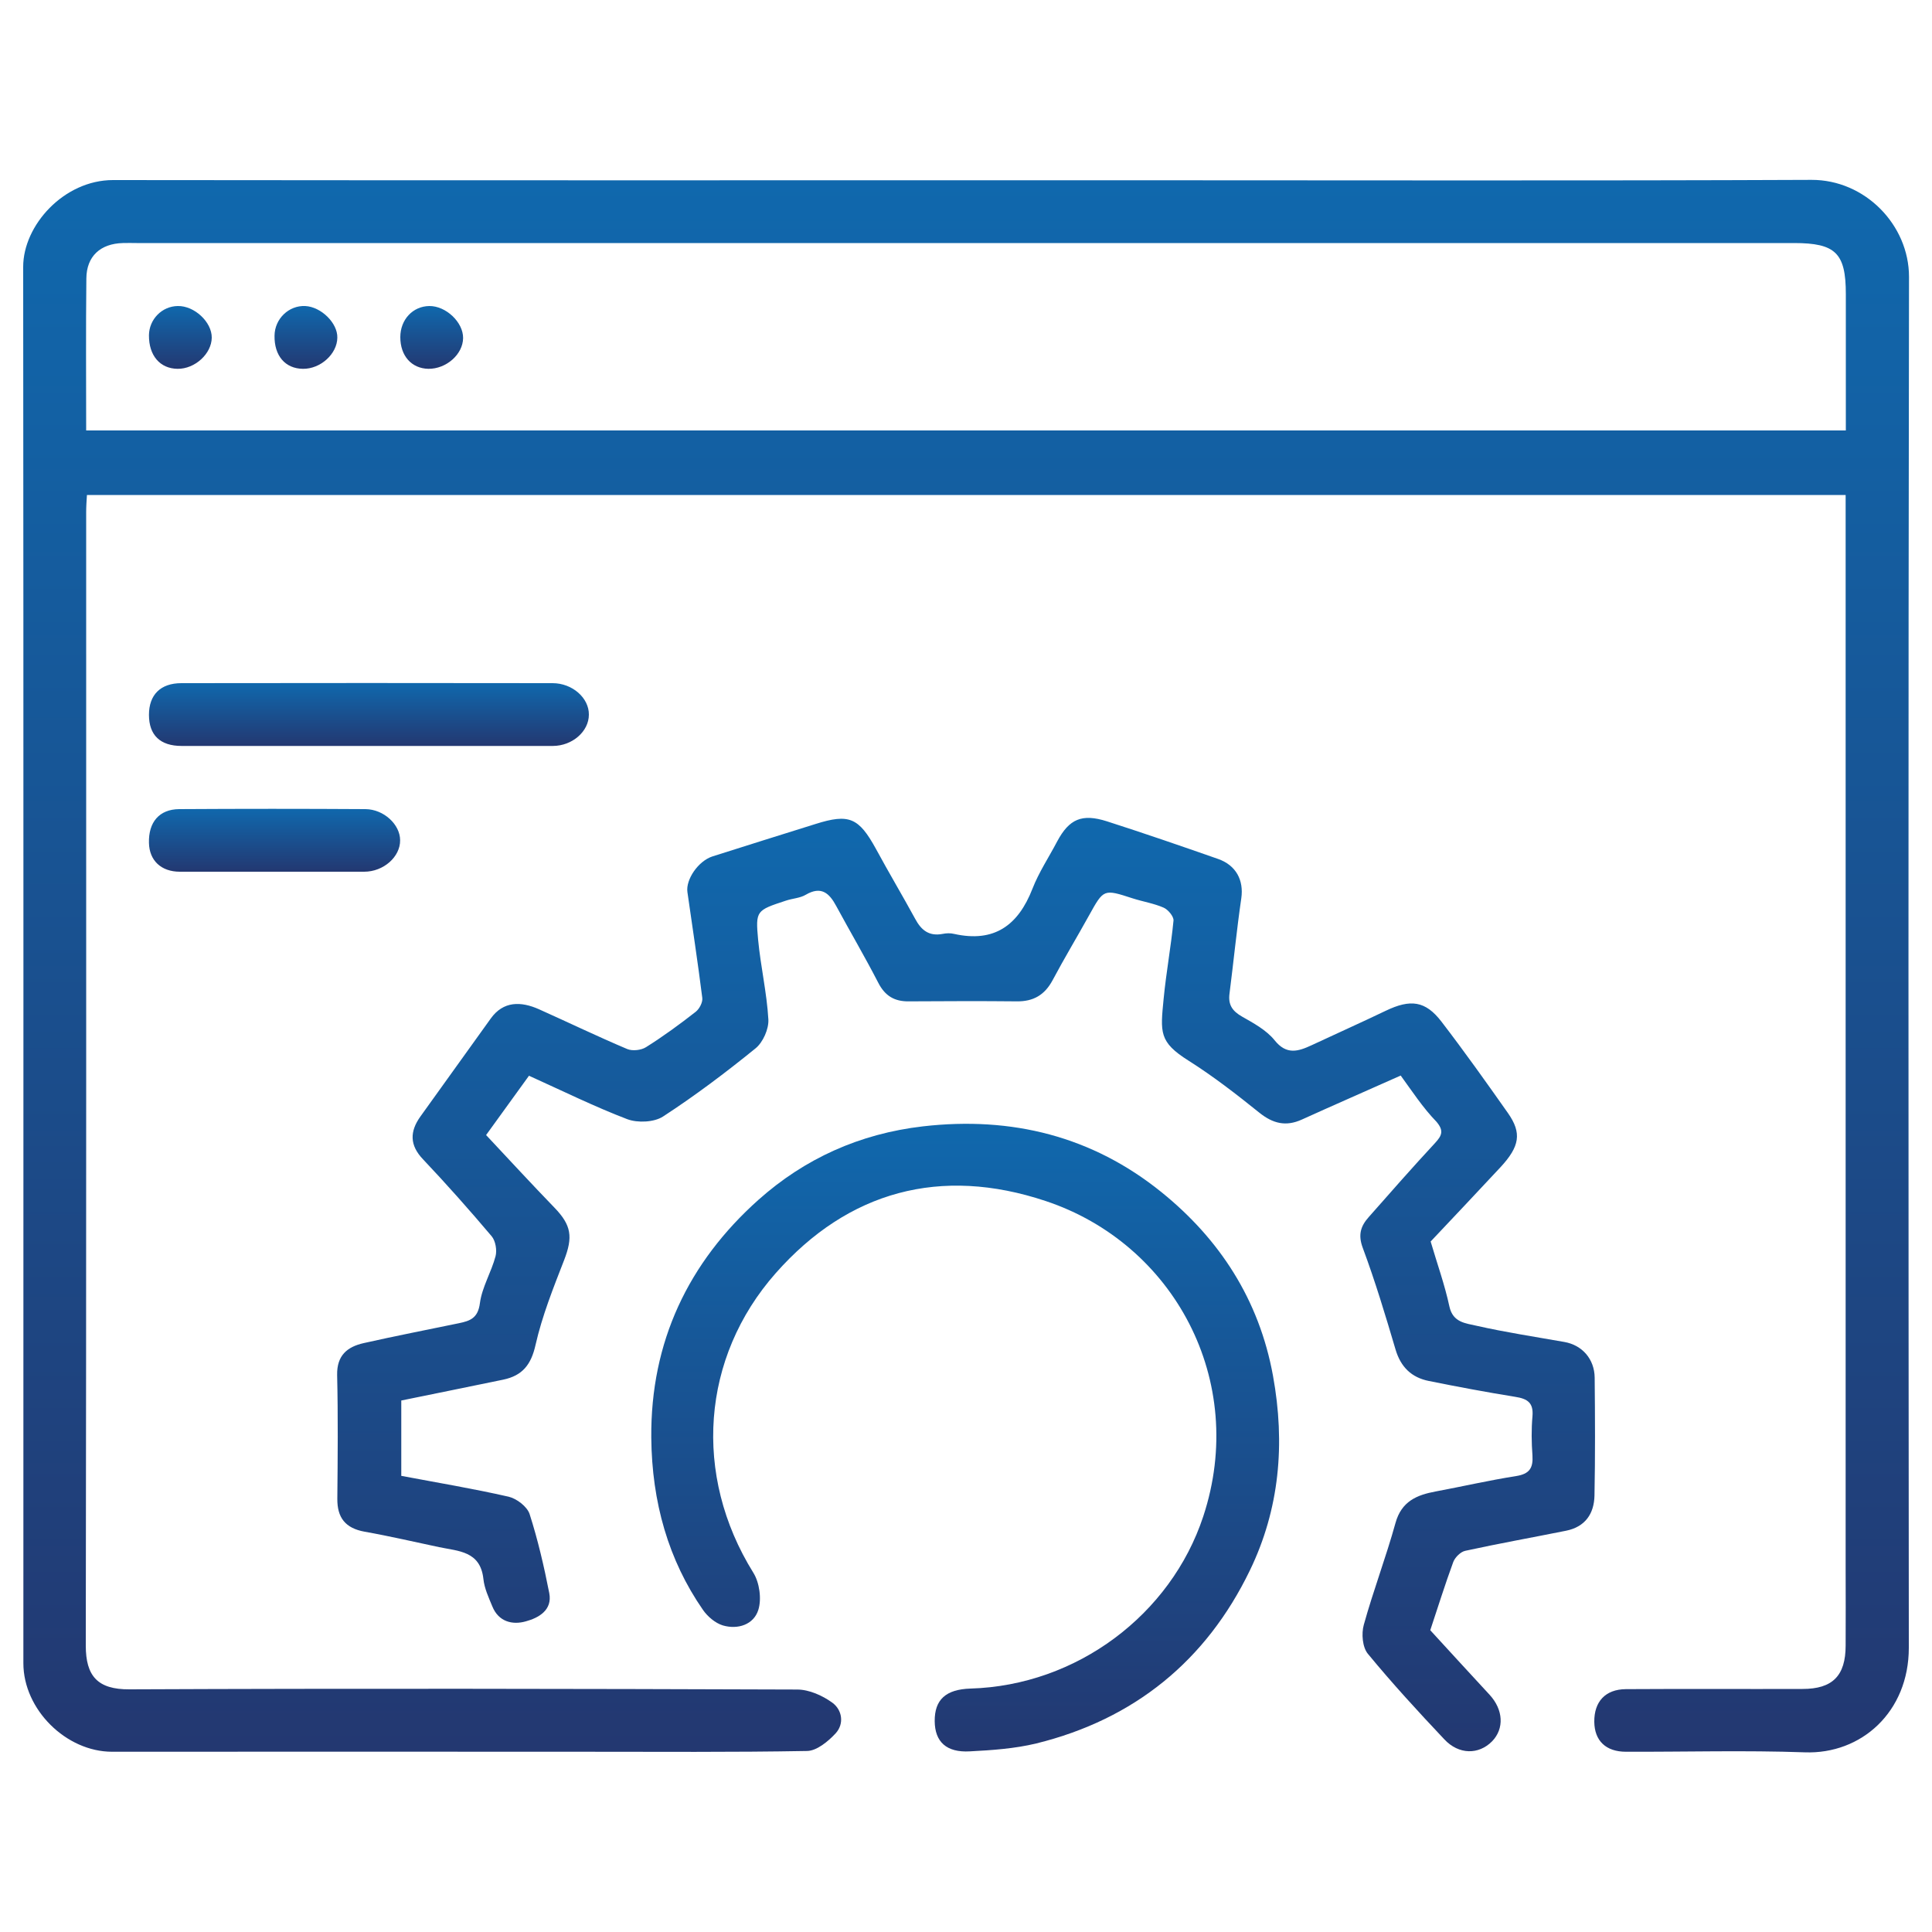
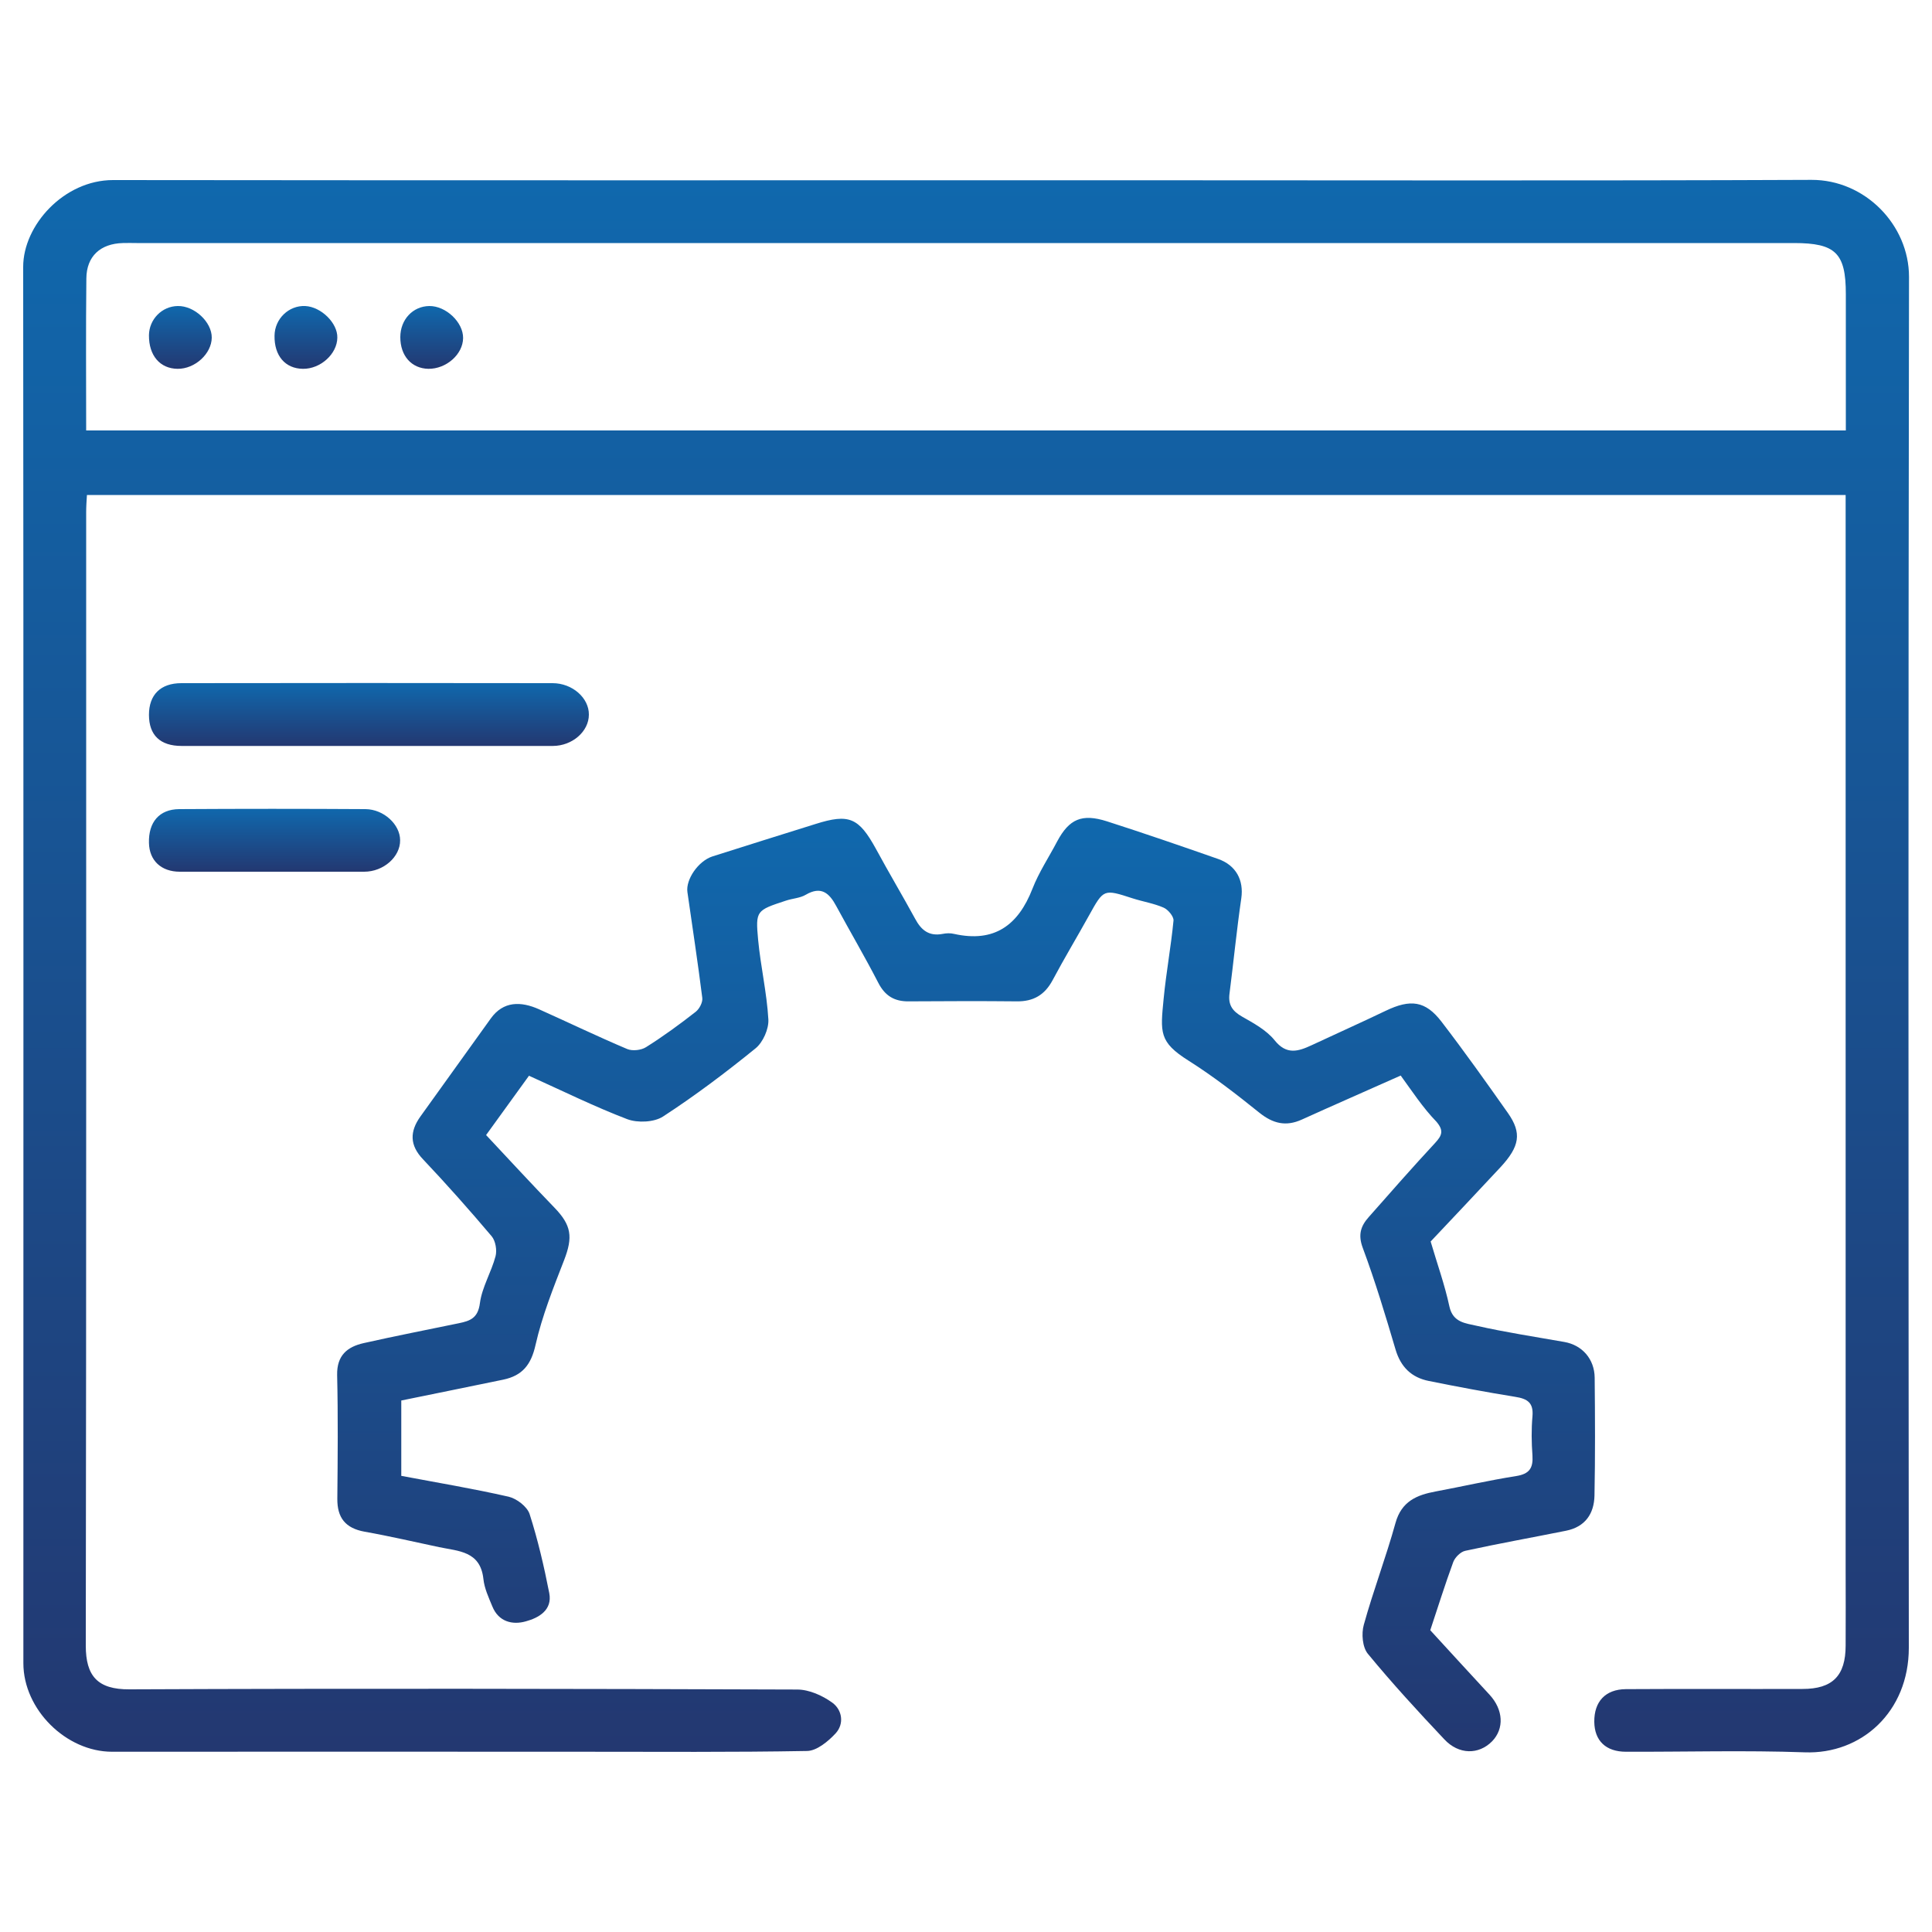
<svg xmlns="http://www.w3.org/2000/svg" version="1.1" id="Layer_1" x="0px" y="0px" viewBox="0 0 100 100" style="enable-background:new 0 0 100 100;" xml:space="preserve">
  <style type="text/css">
	.st0{fill:url(#SVGID_1_);}
	.st1{fill:url(#SVGID_00000095320223724644940340000004475988704013110969_);}
	.st2{fill:url(#SVGID_00000153701300181544279750000001447676321259691454_);}
	.st3{fill:url(#SVGID_00000176751829076348266040000014314887574089071794_);}
	.st4{fill:url(#SVGID_00000051384937937006439880000009098898714602817416_);}
	.st5{fill:url(#SVGID_00000099620092338062089960000014119196619798912692_);}
	.st6{fill:url(#SVGID_00000057860486920830255940000014329919000036294785_);}
	.st7{fill:url(#SVGID_00000173119553488367916350000001373819640164378793_);}
	.st8{fill:url(#SVGID_00000023995959953941070790000005712495228170563755_);}
	.st9{fill:url(#SVGID_00000144332377136883857550000008342879212183243681_);}
	.st10{fill:url(#SVGID_00000166646955773161631530000010993830051956361917_);}
	.st11{fill:url(#SVGID_00000108987897198412640690000013397578323011376542_);}
	.st12{fill:url(#SVGID_00000121237399162975057850000014540599206047175310_);}
	.st13{fill:url(#SVGID_00000140729843618185291550000010886022363055216053_);}
	.st14{fill:url(#SVGID_00000044155983533609201920000013309405852071411862_);}
	.st15{fill:url(#SVGID_00000173854028832484949900000013043178326586137514_);}
	.st16{fill:url(#SVGID_00000090266657029334130360000008748128393373412534_);}
	.st17{fill:url(#SVGID_00000142888163357305784500000008607099240701705130_);}
	.st18{fill:url(#SVGID_00000075138654700195773880000012180959375422844860_);}
	.st19{fill:url(#SVGID_00000016065414537945981810000015715338886226217654_);}
	.st20{fill:url(#SVGID_00000070096693480351031170000005842036759380173980_);}
	.st21{fill:url(#SVGID_00000168824338645598602570000007510111944699627392_);}
	.st22{fill:url(#SVGID_00000040574702227830624770000009203618658536169407_);}
	.st23{fill:url(#SVGID_00000133521695023588480540000008559618737872327300_);}
	.st24{fill:url(#SVGID_00000142139588909133951320000012007873769050800534_);}
	.st25{fill:url(#SVGID_00000080902961692340650850000002295331595450170007_);}
	.st26{fill:url(#SVGID_00000111902690103193663340000007672151561863702968_);}
	.st27{fill:url(#SVGID_00000021807958175255186700000000786988751157264040_);}
	.st28{fill:url(#SVGID_00000023281348793619046070000010760478070206114454_);}
	.st29{fill:url(#SVGID_00000147198150226644931590000016514200855165415332_);}
	.st30{fill:url(#SVGID_00000000907185219972608590000008582691896429599886_);}
	.st31{fill:url(#SVGID_00000173844265529441048650000005473796510489634486_);}
	.st32{fill:url(#SVGID_00000007416926632932257900000011206343372168686995_);}
	.st33{fill:url(#SVGID_00000084523425214612424760000009326305784843803302_);}
	.st34{fill:url(#SVGID_00000169535959347807937430000003300436604805055625_);}
	.st35{fill:url(#SVGID_00000106106033754082781340000013224050318732983209_);}
	.st36{fill:url(#SVGID_00000170236069127064303750000003966336363170903980_);}
	.st37{fill:url(#SVGID_00000124122908690958891830000016264758987841159091_);}
	.st38{fill:url(#SVGID_00000136412612489859510630000005042946453687264429_);}
	.st39{fill:url(#SVGID_00000047060426711671613080000011276887276037020323_);}
	.st40{fill:url(#SVGID_00000152946796575698462760000006699532606377984393_);}
	.st41{fill:url(#SVGID_00000077286230496323175260000002332930159111808146_);}
	.st42{fill:url(#SVGID_00000004517263720449175030000003824296216876193435_);}
	.st43{fill:url(#SVGID_00000065794035754679932420000000638601084381590972_);}
	.st44{fill:url(#SVGID_00000165212412055570239900000017477652540661892744_);}
	.st45{fill:url(#SVGID_00000057121400588835598900000003500809617454348711_);}
	.st46{fill:url(#SVGID_00000135668186780467297140000009910196632036132287_);}
	.st47{fill:url(#SVGID_00000176011514360774755480000011767238601888127640_);}
	.st48{fill:url(#SVGID_00000039824700451291050360000015207733301076039818_);}
	.st49{fill:url(#SVGID_00000024680911059177695590000014329815046676078772_);}
	.st50{fill:url(#SVGID_00000109717513791346730930000017501305988063756678_);}
	.st51{fill:url(#SVGID_00000059282188528818078600000012029766474553887399_);}
	.st52{fill:url(#SVGID_00000068667071819577149130000002621239445176166549_);}
	.st53{fill:url(#SVGID_00000039105708240067397560000016026030394817074873_);}
	.st54{fill:url(#SVGID_00000096743251018103368930000013793574883336452543_);}
	.st55{fill:url(#SVGID_00000003082819180151403820000008449138662724022189_);}
	.st56{fill:url(#SVGID_00000153689436929376154520000009516576018077217191_);}
	.st57{fill:url(#SVGID_00000132793260647981273830000001641486684543702668_);}
	.st58{fill:url(#SVGID_00000143594901830326448420000001610079602242247091_);}
	.st59{fill:url(#SVGID_00000071532049826509073580000006877275854000500372_);}
	.st60{fill:url(#SVGID_00000047758400968843427240000003092637496603769480_);}
	.st61{fill:url(#SVGID_00000103260023197844744260000005251352242749019038_);}
	.st62{fill:url(#SVGID_00000044170294572207769510000006658405661638825634_);}
	.st63{fill:url(#SVGID_00000060027322587187108850000012359070031776487096_);}
	.st64{fill:url(#SVGID_00000026848401897868625690000013427330874109690759_);}
	.st65{fill:url(#SVGID_00000055690272857344371350000009364282672986833033_);}
	.st66{fill:url(#SVGID_00000036965563047147405480000010102146522507507857_);}
	.st67{fill:url(#SVGID_00000041995777117195607310000011906966962307684274_);}
	.st68{fill:url(#SVGID_00000097474190182927647700000006269407159602831549_);}
	.st69{fill:url(#SVGID_00000036240618978641129460000002904674932545452212_);}
	.st70{fill:url(#SVGID_00000080204226400778173590000010920447553635466390_);}
	.st71{fill:url(#SVGID_00000026135579498205165050000009527411947248858537_);}
	.st72{fill:url(#SVGID_00000175283513789250384450000002788124719750068667_);}
	.st73{fill:url(#SVGID_00000041279731337144551230000017211421443992188055_);}
	.st74{fill:url(#SVGID_00000089567721373420733530000002127072764970119081_);}
	.st75{fill:url(#SVGID_00000129895858146988165670000006633248378520179080_);}
	.st76{fill:url(#SVGID_00000052068872317817757230000017300994460381378727_);}
	.st77{fill:url(#SVGID_00000067196018767282276950000005766269719543858093_);}
	.st78{fill:url(#SVGID_00000041989828331723648220000016507991844717052330_);}
	.st79{fill:url(#SVGID_00000062154241168619246100000001618290323486782647_);}
	.st80{fill:url(#SVGID_00000031169198464601829310000002475244774851225985_);}
	.st81{fill:url(#SVGID_00000067203909422089402100000007334193001964872586_);}
	.st82{fill:url(#SVGID_00000122715110578281998520000018249489121584508860_);}
	.st83{fill:url(#SVGID_00000059274365663878092840000000017194610589352621_);}
	.st84{fill:url(#SVGID_00000088840834257619671480000010501326399595510167_);}
	.st85{fill:url(#SVGID_00000075159762416932850660000002189001087311978644_);}
	.st86{fill:url(#SVGID_00000101079526514249162470000008411955042245496249_);}
	.st87{fill:url(#SVGID_00000154420794426709764160000007351341728863303084_);}
	.st88{fill:url(#SVGID_00000156583770539919148790000013561195598355920812_);}
	.st89{fill:url(#SVGID_00000124859554208353988030000007903680263633428916_);}
	.st90{fill:url(#SVGID_00000073683199329787971060000017770603664670549165_);}
	.st91{fill:url(#SVGID_00000141414010636960923140000014250763963748372869_);}
	.st92{fill:url(#SVGID_00000091009891054154372550000012274804912565009564_);}
	.st93{fill:url(#SVGID_00000036953204402837005280000010063748926829921161_);}
	.st94{fill:url(#SVGID_00000075857203740784130780000016857189737465194653_);}
	.st95{fill:url(#SVGID_00000070086123029603602910000014655596485847239301_);}
	.st96{fill:url(#SVGID_00000160869291535619402330000002437439713918243202_);}
	.st97{fill:url(#SVGID_00000016045639153498194070000006044087328071447690_);}
	.st98{fill:url(#SVGID_00000070810554450666626180000007930816585611538068_);}
	.st99{fill:url(#SVGID_00000106832706410140570860000015319738615917808792_);}
	.st100{fill:url(#SVGID_00000169548940117081008080000006253438069150235270_);}
	.st101{fill:url(#SVGID_00000013871827660698909530000005503319594240805032_);}
	.st102{fill:url(#SVGID_00000077319337656018732450000001290745929700506006_);}
	.st103{fill:url(#SVGID_00000047769848824023314520000005647368569107958931_);}
	.st104{fill:url(#SVGID_00000127005529847030886400000001166579759321993124_);}
	.st105{fill:url(#SVGID_00000040541324858668257270000010887295989778967477_);}
	.st106{fill:url(#SVGID_00000140716619846778155240000009764278394816414116_);}
	.st107{fill:url(#SVGID_00000163044368767650868400000012085241513276536988_);}
	.st108{fill:url(#SVGID_00000160166813701195888370000007078684320930477238_);}
	.st109{fill:url(#SVGID_00000160883477297722901710000008850772673687357347_);}
	.st110{fill:url(#SVGID_00000168074684199258577510000015883820153156568206_);}
	.st111{fill:url(#SVGID_00000088106085488418007420000010608434059044126358_);}
	.st112{fill:url(#SVGID_00000015338235942298958260000003862083385866372276_);}
	.st113{fill:url(#SVGID_00000088120969747500775350000000508411169181813658_);}
	.st114{fill:url(#SVGID_00000022534240377633091610000013712365362993995451_);}
	.st115{fill:url(#SVGID_00000145047113475089425630000016018735110272134788_);}
	.st116{fill:url(#SVGID_00000148656906185068893820000010100474891472476828_);}
	.st117{fill:url(#SVGID_00000070078068862499074130000016547090908935800480_);}
	.st118{fill:url(#SVGID_00000005962239759440270350000001954486953188193171_);}
	.st119{fill:url(#SVGID_00000113321754135968612290000004478682376276077448_);}
	.st120{fill:url(#SVGID_00000147910532049758047740000013068618162709895563_);}
	.st121{fill:url(#SVGID_00000106848101241515196010000010317266196440019861_);}
	.st122{fill:url(#SVGID_00000033349095359342949230000012143316717867677863_);}
	.st123{fill:url(#SVGID_00000160911140139722067470000012934976008883438474_);}
	.st124{fill:url(#SVGID_00000141449165321917724730000005332987213892719253_);}
	.st125{fill:url(#SVGID_00000110438132699398871110000006445588778229496980_);}
	.st126{fill:url(#SVGID_00000088130283978918845120000016595316466755877542_);}
	.st127{fill:url(#SVGID_00000114770386314174030670000003310756281740284550_);}
	.st128{fill:url(#SVGID_00000147213932696332905730000008963098918925922714_);}
	.st129{fill:url(#SVGID_00000049183409261485617810000011693211029174971046_);}
	.st130{fill:url(#SVGID_00000093891049348620823500000014722356272648266417_);}
	.st131{fill:url(#SVGID_00000075155965463048428530000009786606367835442816_);}
	.st132{fill:url(#SVGID_00000119802767460877886000000012712977831553981312_);}
	.st133{fill:url(#SVGID_00000140727530447860382660000007804264996001795492_);}
	.st134{fill:url(#SVGID_00000103944565027456927730000000401254645670427032_);}
	.st135{fill:url(#SVGID_00000040569029913229046880000004782693057198930620_);}
	.st136{fill:url(#SVGID_00000075133364498033987540000018150748340504631740_);}
	.st137{fill:url(#SVGID_00000096038129978073222340000005429562771916434098_);}
	.st138{fill:url(#SVGID_00000102516775311249067800000011545641427104588980_);}
	.st139{fill:url(#SVGID_00000060002583979253807030000010246716260355882410_);}
	.st140{fill:url(#SVGID_00000101067188127392321980000012165826963928700293_);}
	.st141{fill:url(#SVGID_00000000928890812427450640000000559000701230168220_);}
	.st142{fill:url(#SVGID_00000024710670134759783250000006885595951496095636_);}
	.st143{fill:url(#SVGID_00000170259114606969711620000000348884601927101852_);}
	.st144{fill:url(#SVGID_00000031908876592162186070000008863587473126821562_);}
	.st145{fill:url(#SVGID_00000137092655496967927980000017930084725591166106_);}
	.st146{fill:url(#SVGID_00000158010390042217956360000012092183427212038049_);}
	.st147{fill:url(#SVGID_00000097496614681131941480000000286960296340286621_);}
	.st148{fill:url(#SVGID_00000017495807415513800690000018277346503740091548_);}
	.st149{fill:url(#SVGID_00000018944378150823389010000011945238821617280680_);}
	.st150{fill:url(#SVGID_00000034055461287863424340000006368144467955637142_);}
	.st151{fill:url(#SVGID_00000032628811549423774880000002169708223137604534_);}
	.st152{fill:url(#SVGID_00000180356913841822383620000012532263525565170057_);}
	.st153{fill:url(#SVGID_00000121993184610761892620000007194629991698179730_);}
	.st154{fill:url(#SVGID_00000081624107516302069850000000104177154221500591_);}
	.st155{fill:url(#SVGID_00000060722402111066792720000007581901393958216112_);}
	.st156{fill:url(#SVGID_00000000910943122321247660000018243820499419360699_);}
	.st157{fill:url(#SVGID_00000077317454292492673230000002087876448506545048_);}
	.st158{fill:url(#SVGID_00000051351422380086366160000007978948332311835323_);}
	.st159{fill:url(#SVGID_00000111912128391695645760000008543150015749896578_);}
	.st160{fill:url(#SVGID_00000181081760565820591850000017331410212599723145_);}
	.st161{fill:url(#SVGID_00000154385852334995238120000010235243154737250234_);}
	.st162{fill:url(#SVGID_00000075867401266660762670000007936359867027081092_);}
	.st163{fill:url(#SVGID_00000174568724037315537350000017833919292490143906_);}
	.st164{fill:url(#SVGID_00000170245814360411701050000002243642540016598957_);}
	.st165{fill:url(#SVGID_00000117667645263111824210000012935344119613137591_);}
	.st166{fill:url(#SVGID_00000175310881608931714190000000332988152965698944_);}
	.st167{fill:url(#SVGID_00000158730418634759567500000001567766567159402167_);}
	.st168{fill:url(#SVGID_00000149343061568613382150000018291339385632066749_);}
	.st169{fill:url(#SVGID_00000148648385488509477070000009145834650977224074_);}
	.st170{fill:url(#SVGID_00000057845819161803772450000014188549269413881733_);}
	.st171{fill:url(#SVGID_00000112623656646156582090000006144666846515221399_);}
	.st172{fill:url(#SVGID_00000075863989771550518710000012722727755819276453_);}
	.st173{fill:url(#SVGID_00000076581933198290281430000014778190527480079523_);}
	.st174{fill:url(#SVGID_00000019641479297696915940000006677243676345646995_);}
	.st175{fill:url(#SVGID_00000084505349906884252160000018142048803713036685_);}
	.st176{fill:url(#SVGID_00000060722257682497309350000011393790476870737822_);}
	.st177{fill:url(#SVGID_00000171708430889384136960000000146230313634472346_);}
	.st178{fill:url(#SVGID_00000000202821656051831460000015613590982650826673_);}
	.st179{fill:url(#SVGID_00000179638959216441741590000016694299863078074017_);}
	.st180{fill:url(#SVGID_00000070840314334825443920000001367001835792940982_);}
	.st181{fill:url(#SVGID_00000131345820849190587210000002918303458997130369_);}
	.st182{fill:url(#SVGID_00000100368591033575617450000010463328411660705470_);}
	.st183{fill:url(#SVGID_00000024688283990537941210000000127338496943615930_);}
	.st184{fill:url(#SVGID_00000052812476883180497500000007609090757324950941_);}
	.st185{fill:url(#SVGID_00000101082082814988980280000017025231393171173770_);}
	.st186{fill:url(#SVGID_00000026121690121288349950000012364023100945419403_);}
	.st187{fill:url(#SVGID_00000045576479967369750710000004381919658807744692_);}
	.st188{fill:url(#SVGID_00000116226802808539007250000016875544513375554184_);}
	.st189{fill:url(#SVGID_00000117639772331776755760000006242116381542624896_);}
	.st190{fill:url(#SVGID_00000155824824759224034180000011296055602632413609_);}
	.st191{fill:url(#SVGID_00000155141207396948802030000012075729807596524674_);}
	.st192{fill:url(#SVGID_00000126298607642599904360000015949646603631598226_);}
	.st193{fill:url(#SVGID_00000049185319470230359160000008957094474717980046_);}
	.st194{fill:url(#SVGID_00000143581468038132163590000002460405629049070723_);}
	.st195{fill:url(#SVGID_00000043426730817604928170000015090156161447511179_);}
	.st196{fill:url(#SVGID_00000024686507577267279680000008425276298703199118_);}
	.st197{fill:url(#SVGID_00000013883755677535343360000005201654930369417611_);}
	.st198{fill:url(#SVGID_00000057836096048539575260000006476777792055858365_);}
	.st199{fill:url(#SVGID_00000001630856398132377890000011970498497611268513_);}
	.st200{fill:url(#SVGID_00000142151680705866080800000012994426181333449138_);}
	.st201{fill:url(#SVGID_00000138569844894074509310000004059207654581844158_);}
	.st202{fill:url(#SVGID_00000114756244676267535990000011047500930025334420_);}
	.st203{fill:url(#SVGID_00000038402735873224185570000003159408184154317467_);}
	.st204{fill:url(#SVGID_00000070118637841889648230000008469612971270713012_);}
	.st205{fill:url(#SVGID_00000143596701807665251730000003408550648561913235_);}
	.st206{fill:url(#SVGID_00000021839630555639548580000002516374169181862569_);}
	.st207{fill:url(#SVGID_00000044871295835422927370000016852811106037941686_);}
	.st208{fill:url(#SVGID_00000150800489909926940780000011953688556582098875_);}
	.st209{fill:url(#SVGID_00000018927923966393451760000013219570680986673553_);}
	.st210{fill:url(#SVGID_00000131327741862018018600000004131064955159405491_);}
	.st211{fill:url(#SVGID_00000116195817789220311170000004947923850005681342_);}
	.st212{fill:url(#SVGID_00000170970651556223950690000011742037748518877079_);}
	.st213{fill:url(#SVGID_00000077326397001014543030000007232081270830004911_);}
	.st214{fill:url(#SVGID_00000000945636248051891080000012808400974143517119_);}
	.st215{fill:url(#SVGID_00000052786060162923613370000005200292482820614811_);}
	.st216{fill:url(#SVGID_00000161599444659707544490000006744854455950129816_);}
	.st217{fill:url(#SVGID_00000052087520791432992610000012353255898529521807_);}
	.st218{fill:url(#SVGID_00000056426571267775115450000010400579368314479535_);}
	.st219{fill:url(#SVGID_00000176753531872337428490000016915569841546528938_);}
	.st220{fill:url(#SVGID_00000134229637302446748940000001437941791937821331_);}
	.st221{fill:url(#SVGID_00000084501167875096669280000003467541214917236892_);}
	.st222{fill:url(#SVGID_00000119814798627213646520000002738905150538992282_);}
	.st223{fill:url(#SVGID_00000119107057484195152300000008927612513407506836_);}
	.st224{fill:url(#SVGID_00000182507394359874993080000010931204219276239768_);}
	.st225{fill:url(#SVGID_00000142875793347730038660000010896810823176551554_);}
	.st226{fill:url(#SVGID_00000066504809979315022280000000158053140374380724_);}
	.st227{fill:url(#SVGID_00000176721447190476440670000017161521479660158623_);}
	.st228{fill:url(#SVGID_00000092436692315787835040000001395798622931732896_);}
	.st229{fill:url(#SVGID_00000183956302904337799200000007666737070485452962_);}
	.st230{fill:url(#SVGID_00000113345816725969083260000005971902066319196094_);}
	.st231{fill:url(#SVGID_00000109731225217510627020000003019925107075703743_);}
	.st232{fill:url(#SVGID_00000003082535149870734020000016173321797947483812_);}
	.st233{fill:url(#SVGID_00000009583388682757534090000009202673604565049012_);}
	.st234{fill:url(#SVGID_00000141437940970966020520000006887853313496991902_);}
	.st235{fill:url(#SVGID_00000111898424457841411580000012424747371154387639_);}
	.st236{fill:url(#SVGID_00000015340779508272320420000012910493467807970967_);}
	.st237{fill:url(#SVGID_00000000923475043897541130000015889489147353564322_);}
	.st238{fill:url(#SVGID_00000172408313303700898860000004271967329714861471_);}
	.st239{fill:url(#SVGID_00000016761071528297264070000002734968014346161063_);}
	.st240{fill:url(#SVGID_00000009560192569252496670000010653340628726427554_);}
	.st241{fill:url(#SVGID_00000146497715840159534690000008774760188460103554_);}
	.st242{fill:url(#SVGID_00000000224552617761662650000005051187370331845044_);}
	.st243{fill:url(#SVGID_00000098939090363159851840000017308154841996745640_);}
	.st244{fill:url(#SVGID_00000014614311279590838140000000295458091873596551_);}
	.st245{fill:url(#SVGID_00000017510303149847742160000000590040013403103910_);}
	.st246{fill:url(#SVGID_00000134966030696476365850000006653521837333470351_);}
	.st247{fill:url(#SVGID_00000141446569346621628470000003909650896756413834_);}
	.st248{fill:url(#SVGID_00000091004758941584326980000009948749575267153043_);}
	.st249{fill:url(#SVGID_00000029725467995870235490000014596688114042957759_);}
	.st250{fill:url(#SVGID_00000181050703797837874720000012453794535634515599_);}
	.st251{fill:url(#SVGID_00000040551545385010296780000000919262067607273374_);}
	.st252{fill:url(#SVGID_00000168825193963456961110000009921614379461693081_);}
	.st253{fill:url(#SVGID_00000000209150984132848540000003753250019297493667_);}
	.st254{fill:url(#SVGID_00000093872289781750635540000006108844449083701433_);}
	.st255{fill:url(#SVGID_00000116950198785247434400000010667447515271227548_);}
	.st256{fill:url(#SVGID_00000056415238356137157470000009873902029327552953_);}
	.st257{fill:url(#SVGID_00000094589647982590160610000003522729125674180526_);}
	.st258{fill:url(#SVGID_00000040561653341966936760000016977425609748061599_);}
	.st259{fill:url(#SVGID_00000117667459703293485300000010654683234523140779_);}
	.st260{fill:url(#SVGID_00000152255133571817500480000000015487423681198745_);}
	.st261{fill:url(#SVGID_00000086671976691551311220000010790890921494229166_);}
	.st262{fill:url(#SVGID_00000179615700207785353140000014983316461116251810_);}
	.st263{fill:url(#SVGID_00000031902500388282310890000006832981131092021935_);}
	.st264{fill:url(#SVGID_00000005962880479339090870000008306265020130049707_);}
	.st265{fill:url(#SVGID_00000003798650568986818530000002408212004738348673_);}
	.st266{fill:url(#SVGID_00000090255721975683864820000017036553425449065405_);}
	.st267{fill:url(#SVGID_00000162321685981753685520000012607151618396914610_);}
	.st268{fill:url(#SVGID_00000137832357116993861740000008646126373068957073_);}
	.st269{fill:url(#SVGID_00000074407994746358215540000015162368078757597857_);}
	.st270{fill:url(#SVGID_00000160188167991448561290000001948151101525479808_);}
	.st271{fill:url(#SVGID_00000173853893764828619270000001695620896194361783_);}
	.st272{fill:url(#SVGID_00000006675725725047431760000003029991859089921157_);}
	.st273{fill:url(#SVGID_00000074422635517969838290000008154182881975541417_);}
	.st274{fill:url(#SVGID_00000174578003143386386080000006893685043441762948_);}
	.st275{fill:url(#SVGID_00000096776917538458814980000010279715396033951648_);}
	.st276{fill:url(#SVGID_00000059997082935331883090000009452959275867489199_);}
	.st277{fill:url(#SVGID_00000020373811274091743260000001207567885337635986_);}
	.st278{fill:url(#SVGID_00000114069562739371789610000004180169690942939280_);}
	.st279{fill:url(#SVGID_00000057122459556087704610000013147455277433692582_);}
	.st280{fill:url(#SVGID_00000147184310250848286500000001640744171935932079_);}
	.st281{fill:url(#SVGID_00000176031286258694518400000000186529534291824050_);}
	.st282{fill:url(#SVGID_00000170242903574759469620000006230599891357059464_);}
	.st283{fill:url(#SVGID_00000175316330262568556380000005431135693517194163_);}
	.st284{fill:url(#SVGID_00000011009788979290956930000012368586975116507280_);}
	.st285{fill:url(#SVGID_00000044162900007429013000000012766768116980815524_);}
	.st286{fill:url(#SVGID_00000095330390339076682690000007305210888761082010_);}
	.st287{fill:url(#SVGID_00000042711426559814045280000010714998521738738843_);}
	.st288{fill:url(#SVGID_00000012466145643017711950000010665521058022570374_);}
	.st289{fill:url(#SVGID_00000067195032717643848590000001833953044601528722_);}
	.st290{fill:url(#SVGID_00000124882641746871258390000012172283177682213310_);}
	.st291{fill:url(#SVGID_00000135670554140021223180000003737250030981173692_);}
	.st292{fill:url(#SVGID_00000021801849174380269100000004042679863480363914_);}
	.st293{fill:url(#SVGID_00000138537695691191941660000006510603389831593649_);}
	.st294{fill:url(#SVGID_00000146458250754931397930000000194360572659118759_);}
	.st295{fill:url(#SVGID_00000132779969238783635390000004534394536686494655_);}
	.st296{fill:url(#SVGID_00000078037318056253386360000013991838091344129418_);}
	.st297{fill:url(#SVGID_00000111175243804868947230000000453279210216488833_);}
	.st298{fill:url(#SVGID_00000079460692806648005770000018067762934637883828_);}
	.st299{fill:url(#SVGID_00000020362088513488857410000009577723811534504621_);}
	.st300{fill:url(#SVGID_00000034785179100930444050000003597658499552181168_);}
	.st301{fill:url(#SVGID_00000000916788618704171570000002808610529379450761_);}
	.st302{fill:url(#SVGID_00000138533821829963816450000000105155740710995612_);}
	.st303{fill:url(#SVGID_00000109717847772087136000000008670467268408564118_);}
	.st304{fill:url(#SVGID_00000026145844423378186170000009067037705772180901_);}
	.st305{fill:url(#SVGID_00000036952606375044850440000004605367612036368268_);}
	.st306{fill:url(#SVGID_00000048460077776778575850000008577904371460563085_);}
	.st307{fill:url(#SVGID_00000016788272636821526810000007238730904957010064_);}
	.st308{fill:url(#SVGID_00000065775073555084690560000001163845189456876694_);}
	.st309{fill:url(#SVGID_00000169519618450746502560000014355084999830776984_);}
	.st310{fill:url(#SVGID_00000183950515343587983870000004286807482369585546_);}
	.st311{fill:url(#SVGID_00000038400503966238051790000007525220651169164207_);}
	.st312{fill:url(#SVGID_00000015356704038645590740000010017502441562586812_);}
	.st313{fill:url(#SVGID_00000158747155054998132680000008011598727444114362_);}
	.st314{fill:url(#SVGID_00000108295043117273972420000010049775406019550105_);}
	.st315{fill:url(#SVGID_00000083073883415892762020000006581911008226655379_);}
	.st316{fill:url(#SVGID_00000092414042833721356600000000880595617523488661_);}
	.st317{fill:url(#SVGID_00000051355200934932267950000004268129164418135217_);}
	.st318{fill:url(#SVGID_00000008106484797569740080000008321757159130446721_);}
	.st319{fill:url(#SVGID_00000066482513750377754450000005733838964263313561_);}
	.st320{fill:url(#SVGID_00000025422709313661634940000015522714620852715166_);}
	.st321{fill:url(#SVGID_00000049182738285218377980000012807121636788275874_);}
	.st322{fill:url(#SVGID_00000010311087220289148040000000133884313459896730_);}
	.st323{fill:url(#SVGID_00000165202706970067926940000002664085132450585488_);}
	.st324{fill:#020201;}
	.st325{fill:url(#SVGID_00000065762070768434639070000001502952163760220802_);}
	.st326{fill:url(#SVGID_00000145765284701195120700000016713125272405551507_);}
	.st327{fill:url(#SVGID_00000127008277633761028230000003369396684153774517_);}
	.st328{fill:url(#SVGID_00000018212367633694620170000003983164357291189692_);}
	.st329{fill:url(#SVGID_00000159463872635374771330000009371550770783240598_);}
	.st330{fill:url(#SVGID_00000086658201350171685500000004959481934708076726_);}
	.st331{fill:url(#SVGID_00000031181853393798246280000005278890723259088561_);}
	.st332{fill:url(#SVGID_00000139289822986656223030000013048688234416421543_);}
	.st333{fill:url(#SVGID_00000106114026209590124850000016077826023380878751_);}
	.st334{fill:url(#SVGID_00000024000985401193432170000004656258792786062259_);}
	.st335{fill:url(#SVGID_00000108303001582430742300000004894648635742431658_);}
	.st336{fill:url(#SVGID_00000093167585485922760540000014693794859237459386_);}
	.st337{fill:url(#SVGID_00000148648352946918962990000003873569368294879361_);}
	.st338{fill:url(#SVGID_00000054238093878466663240000010464350544037701777_);}
	.st339{fill:url(#SVGID_00000179620027714839351280000000983147711139395969_);}
	.st340{fill:url(#SVGID_00000021102379151174852660000010097048922022243482_);}
	.st341{fill:url(#SVGID_00000039123512199228346080000013899320734017097126_);}
	.st342{fill:url(#SVGID_00000101822329630543478780000004474538554498934145_);}
	.st343{fill:url(#SVGID_00000060029943335663293060000007433612711250342573_);}
	.st344{fill:url(#SVGID_00000010296738904413331460000012444698221098112189_);}
	.st345{fill:url(#SVGID_00000070829563549117025470000000120586938646435473_);}
	.st346{fill:url(#SVGID_00000060030434524063082780000003050001617417404289_);}
	.st347{fill:url(#SVGID_00000032649471224745845200000009024685420641125797_);}
	.st348{fill:url(#SVGID_00000148628376016292753330000014838225695286186892_);}
	.st349{fill:url(#SVGID_00000034087486259302383620000005582283800800641698_);}
	.st350{fill:url(#SVGID_00000051374338216341468440000008949412663103143577_);}
	.st351{fill:url(#SVGID_00000049186274204797221090000012777016040346771624_);}
	.st352{fill:url(#SVGID_00000137090739272557221250000004842429321582729142_);}
	.st353{fill:url(#SVGID_00000065756589157038942830000007344331425368734618_);}
	.st354{fill:url(#SVGID_00000083071911768846863460000012815966637549689246_);}
	.st355{fill:url(#SVGID_00000120544892376132225530000000374359906144236698_);}
	.st356{fill:url(#SVGID_00000098923964807753411780000015336523597078945692_);}
	.st357{fill:url(#SVGID_00000178897257599046178380000013347961530438338739_);}
	.st358{fill:url(#SVGID_00000074436098729272825680000005598010238879801248_);}
	.st359{fill:url(#SVGID_00000148659872509369025880000002493086958105697453_);}
	.st360{fill:url(#SVGID_00000070833173293528474860000008366298275242230664_);}
	.st361{fill:url(#SVGID_00000005953793236569444560000009584293146828373932_);}
	.st362{fill:url(#SVGID_00000121271863515444693600000004746384274326969786_);}
	.st363{fill:url(#SVGID_00000023981463605993947550000011028926816744137111_);}
	.st364{fill:url(#SVGID_00000155148704085551182970000006380194484974851729_);}
	.st365{fill:url(#SVGID_00000158730249407734747240000003728751287225485468_);}
	.st366{fill:url(#SVGID_00000034066851452225407130000002480930298532528548_);}
	.st367{fill:url(#SVGID_00000171685886508227855720000000637781863358362253_);}
	.st368{fill:url(#SVGID_00000150816333810083904600000005073608055492292529_);}
	.st369{fill:url(#SVGID_00000112620471238525854070000015425092918176586678_);}
	.st370{fill:url(#SVGID_00000005976347085001151810000011543354283627509662_);}
	.st371{fill:url(#SVGID_00000049195451591246345020000017599479263098448529_);}
	.st372{fill:url(#SVGID_00000027565267054211839150000015011375346428628405_);}
	.st373{fill:url(#SVGID_00000064343870148138108640000007934534700214857914_);}
	.st374{fill:url(#SVGID_00000169541430690634865850000009578016848888408209_);}
	.st375{fill:url(#SVGID_00000127004796878876984160000010803579495239367565_);}
	.st376{fill:url(#SVGID_00000176018621298828718620000010349292342751401115_);}
	.st377{fill:url(#SVGID_00000025426532940350081510000017068648803001348530_);}
	.st378{fill:url(#SVGID_00000162336754859039281600000004291262690059891601_);}
	.st379{fill:#FFFFFF;}
	.st380{fill:url(#SVGID_00000183954242820776301310000014959007638043544748_);}
	.st381{fill:url(#SVGID_00000090294812728666436940000003320423226182201747_);}
	.st382{fill:url(#SVGID_00000052089040678912268510000008790067681722523563_);}
	.st383{fill:url(#SVGID_00000004523415480023995140000010725419399018506909_);}
	.st384{fill:url(#SVGID_00000109713279294811769800000009943306218737430454_);}
	.st385{fill:url(#SVGID_00000007421621685270498660000013437811974256892052_);}
	.st386{fill:url(#SVGID_00000038387148538132312360000002315693139191069884_);}
	.st387{fill:url(#SVGID_00000051348614722376005820000017597417217478305191_);}
	.st388{fill:url(#SVGID_00000127004470811252026870000009476175137537489852_);}
	.st389{fill:url(#SVGID_00000166654992965215017220000014503737333333185727_);}
	.st390{fill:url(#SVGID_00000128449337144235686150000016431615345389470630_);}
	.st391{fill:url(#SVGID_00000009567497853710337060000018234532139783681682_);}
	.st392{fill:url(#SVGID_00000134956535197656973890000005437057197519778238_);}
	.st393{fill:url(#SVGID_00000096779953753316708000000014564684837202673311_);}
	.st394{fill:url(#SVGID_00000124151666659847351690000006861188097201201576_);}
	.st395{fill:url(#SVGID_00000139269456267165221500000010973333224587097263_);}
	.st396{fill:url(#SVGID_00000165926474296605986460000004754759650067881368_);}
	.st397{fill:url(#SVGID_00000117660136497600102110000010046924814651868822_);}
	.st398{fill:url(#SVGID_00000097458333851611864490000004573003621403017881_);}
	.st399{fill:url(#SVGID_00000067926190234600546210000010160711069065855365_);}
	.st400{fill:url(#SVGID_00000052799294912094493770000003679957848458319253_);}
	.st401{fill:url(#SVGID_00000129175852364088355410000007830736128567008928_);}
	.st402{fill:url(#SVGID_00000042010034024183196700000009420739859607310240_);}
	.st403{fill:url(#SVGID_00000027584010613519180300000009398939907242645154_);}
	.st404{fill:url(#SVGID_00000103959667309541182780000015683351128092695986_);}
	.st405{fill:url(#SVGID_00000017509171275704578500000013281702817257627320_);}
	.st406{fill:url(#SVGID_00000043437353449015647190000016166322553361171094_);}
	.st407{fill:url(#SVGID_00000008864721398243805910000012950403105703865492_);}
	.st408{fill:url(#SVGID_00000134962151147394090740000012446594117848456378_);}
	.st409{fill:url(#SVGID_00000176749144308950217860000005328462453335623066_);}
	.st410{fill:url(#SVGID_00000078744765032696251030000009963093359504791955_);}
	.st411{fill:url(#SVGID_00000095319824307434040740000011048848225340208796_);}
	.st412{fill:url(#SVGID_00000156564033591763806680000017175411970811202717_);}
	.st413{fill:url(#SVGID_00000046326286250837295620000001500695537326969022_);}
	.st414{fill:url(#SVGID_00000017518421717015837840000007166614670336792492_);}
	.st415{fill:url(#SVGID_00000132773379392785210330000015976446118320940958_);}
	.st416{fill:url(#SVGID_00000170984566914994324280000013458983026322721183_);}
	.st417{fill:url(#SVGID_00000097473541948115293090000013960058895740680857_);}
	.st418{fill:url(#SVGID_00000044169037302842266580000008088690514862002835_);}
	.st419{fill:url(#SVGID_00000146476112124944184570000016331061911518787977_);}
	.st420{fill:url(#SVGID_00000034056128738908258130000010247826397704682683_);}
	.st421{fill:url(#SVGID_00000020397135468339921510000012489131823390639796_);}
	.st422{fill:url(#SVGID_00000053502993220231608810000010012374189521715072_);}
	.st423{fill:url(#SVGID_00000083797354630567536310000011976848726123175614_);}
	.st424{fill:url(#SVGID_00000029020636481084598020000004617912555412925830_);}
	.st425{fill:url(#SVGID_00000103979268061956997010000014655747264110989750_);}
	.st426{fill:url(#SVGID_00000096743424118171690490000008444264822681387699_);}
	.st427{fill:url(#SVGID_00000157280096818993090940000009986510923594087560_);}
	.st428{fill:url(#SVGID_00000067228639924413158390000006200153685199936165_);}
	.st429{fill:url(#SVGID_00000026122208384102169270000000580226579777112246_);}
	.st430{fill:url(#SVGID_00000155830240681360264500000002449551458641307524_);}
	.st431{fill:url(#SVGID_00000134220604739962902960000008593482023840761750_);}
	.st432{fill:url(#SVGID_00000090280043407618997410000011405872668036964787_);}
	.st433{fill:url(#SVGID_00000180340555496385486960000014501064712343642301_);}
	.st434{fill:url(#SVGID_00000007402432940772738510000015725720385360715153_);}
	.st435{fill:url(#SVGID_00000073001768641212976270000001500304093148763037_);}
	.st436{fill:url(#SVGID_00000114794409706275708560000005142134182150374072_);}
	.st437{fill:url(#SVGID_00000063592860319436883600000017469545454706078622_);}
	.st438{fill:url(#SVGID_00000096752771075627205540000003122167322312746146_);}
	.st439{fill:url(#SVGID_00000137824759802633746830000009689504261000754853_);}
	.st440{fill:url(#SVGID_00000153702847964766740150000001709293538136941755_);}
	.st441{fill:url(#SVGID_00000031922711167553046880000001185000715744901282_);}
	.st442{fill:url(#SVGID_00000040567025422710873640000001291158091445797016_);}
	.st443{fill:url(#SVGID_00000062890979931182887210000003327744142444564918_);}
	.st444{fill:url(#SVGID_00000078756161364682789770000004839776084631841924_);}
	.st445{fill:url(#SVGID_00000176756691887721442490000018221205055244351620_);}
	.st446{fill:url(#SVGID_00000050630720940010417610000000815504097741831074_);}
	.st447{fill:url(#SVGID_00000093855276662284589620000002057533352674121112_);}
	.st448{fill:url(#SVGID_00000034062371730431006300000013846841162685502124_);}
	.st449{fill:url(#SVGID_00000165206239432826255920000001157147857063090617_);}
	.st450{fill:url(#SVGID_00000160160849953832542550000015323618720068801981_);}
	.st451{fill:url(#SVGID_00000170255524505295697300000005207354981988844476_);}
	.st452{fill:url(#SVGID_00000160913096569129760850000000961028642544773822_);}
	.st453{fill:url(#SVGID_00000046338179501368550280000006680813655669992598_);}
	.st454{fill:url(#SVGID_00000098935979329893479270000010563569845649584003_);}
	.st455{fill:url(#SVGID_00000141456043175865626240000000651155308462191518_);}
	.st456{fill:url(#SVGID_00000072992329661519799120000002724961076533646247_);}
	.st457{fill:url(#SVGID_00000017476018142210329240000005162421535829634748_);}
	.st458{fill:url(#SVGID_00000160907199959341772320000016075803483081604242_);}
	.st459{fill:url(#SVGID_00000031916537938358341510000005898437796354411672_);}
	.st460{fill:url(#SVGID_00000094596076086132237050000003128166298946651025_);}
	.st461{fill:url(#SVGID_00000183240454958638487700000011049738530826696862_);}
	.st462{fill:url(#SVGID_00000119837279680594196320000002035902442754573474_);}
	.st463{fill:url(#SVGID_00000107580346222447066160000008082287589973979796_);}
	.st464{fill:url(#SVGID_00000041259825370190845680000012211363437858776485_);}
	.st465{fill:url(#SVGID_00000049187191085957377670000009466767688435192743_);}
	.st466{fill:url(#SVGID_00000126292264066947433630000016269973440762176185_);}
	.st467{fill:url(#SVGID_00000085933850509872320500000004059533975124652678_);}
	.st468{fill:url(#SVGID_00000062193530960228959760000014665522946188060858_);}
	.st469{fill:url(#SVGID_00000057837228112432133040000001243228173841648552_);}
	.st470{fill:url(#SVGID_00000050631320036219519430000006408775631949581746_);}
	.st471{fill:url(#SVGID_00000182498966173401944480000016357472798687891338_);}
	.st472{fill:url(#SVGID_00000005267607763041257800000018100589756173006007_);}
	.st473{fill:url(#SVGID_00000178167416011413422200000009499001832592491947_);}
	.st474{fill:url(#SVGID_00000008126650838322840020000015918009430251767186_);}
	.st475{fill:url(#SVGID_00000102512546862756154890000017890018293113948828_);}
	.st476{fill:url(#SVGID_00000075152911459151746690000012291187094567521977_);}
	.st477{fill:url(#SVGID_00000123428445784623778740000000443042980708583080_);}
	.st478{fill:url(#SVGID_00000136384682663450186030000002699463475247548303_);}
	.st479{fill:url(#SVGID_00000061451870453832563990000010338323959592081077_);}
	.st480{fill:url(#SVGID_00000166664488824373142030000012200266598226032000_);}
	.st481{fill:url(#SVGID_00000052811588840690269470000014938164390256306566_);}
	.st482{fill:url(#SVGID_00000035517743168785590900000005064585147568063917_);}
	.st483{fill:url(#SVGID_00000108304142175156268720000004835475542606220172_);}
	.st484{fill:url(#SVGID_00000083784736670887032580000010843395487594186166_);}
	.st485{fill:url(#SVGID_00000161624751860852001060000008778231608698287028_);}
	.st486{fill:url(#SVGID_00000068663045931207746070000000207929277519174586_);}
	.st487{fill:url(#SVGID_00000181086636129412719190000002112030764812077464_);}
	.st488{fill:url(#SVGID_00000077315831025293177610000003396324798190979223_);}
	.st489{fill:url(#SVGID_00000139973647604883862050000002054908358167877512_);}
	.st490{fill:url(#SVGID_00000023967199569685141810000000341732756688150938_);}
	.st491{fill:url(#SVGID_00000062178301562887214820000006037832764674664891_);}
	.st492{fill:url(#SVGID_00000076572495047668560650000007300516698658567056_);}
	.st493{fill:url(#SVGID_00000127753979953848721920000017857242654879470512_);}
	.st494{fill:url(#SVGID_00000168099024405624094650000015054819881083875746_);}
	.st495{fill:url(#SVGID_00000104669084339813288120000016944487922375650991_);}
	.st496{fill:url(#SVGID_00000045607856764537026980000007166127022687145373_);}
	.st497{fill:url(#SVGID_00000011029148625725618350000016139294124921239224_);}
	.st498{fill:url(#SVGID_00000085959025542660514430000004229990384758293178_);}
	.st499{fill:url(#SVGID_00000182508351157334248210000012488575048393915569_);}
	.st500{fill:url(#SVGID_00000147934342996797683610000016018155788410897802_);}
	.st501{fill:url(#SVGID_00000101796944437562809280000006300618840587941534_);}
	.st502{fill:url(#SVGID_00000083072092095792456310000006822574966038407061_);}
	.st503{fill:url(#SVGID_00000146496805992935990430000015312050571162756781_);}
	.st504{fill:url(#SVGID_00000083078734322030155260000008154046012034997381_);}
	.st505{fill:url(#SVGID_00000041975077150069463180000004858559512365968056_);}
	.st506{fill:url(#SVGID_00000003080611652252449160000018183277193481359773_);}
	.st507{fill:url(#SVGID_00000182525300639379882690000013699159054067519109_);}
	.st508{fill:url(#SVGID_00000026148520090465177260000003314366328449331334_);}
	.st509{fill:url(#SVGID_00000180352235439387771540000012357475783527444864_);}
	.st510{fill:url(#SVGID_00000119801656837626987700000010246754850261146263_);}
	.st511{fill:url(#SVGID_00000173130671506952313940000015752312194527805368_);}
	.st512{fill:url(#SVGID_00000182528309403938856050000008555633439583068831_);}
	.st513{fill:url(#SVGID_00000099653039883532273650000008350403869166520980_);}
	.st514{fill:url(#SVGID_00000106130805001883824880000001283742804316238990_);}
	.st515{fill:url(#SVGID_00000152255213611760913130000011554078414959505830_);}
	.st516{fill:url(#SVGID_00000055676000027573784980000005493286062380130970_);}
	.st517{fill:url(#SVGID_00000049221194204099128140000005436663917634037134_);}
	.st518{fill:url(#SVGID_00000032609582995804479990000007597343447601166000_);}
	.st519{fill:url(#SVGID_00000057133689525077365260000002941697924593847702_);}
	.st520{fill:url(#SVGID_00000142873462914575731070000002461375998691028612_);}
	.st521{fill:url(#SVGID_00000110451149812963123510000007955191368052289713_);}
	.st522{fill:url(#SVGID_00000020380347556107584130000006687658725795709108_);}
	.st523{fill:url(#SVGID_00000094588290428385911390000013017403805365738128_);}
	.st524{fill:url(#SVGID_00000032631559353807350130000011503262329092918150_);}
	.st525{fill:url(#SVGID_00000178903096007343134960000014744544248999426736_);}
	.st526{fill:url(#SVGID_00000152943732316530454720000005367738061540758207_);}
	.st527{fill:url(#SVGID_00000095312809794453141480000004955233563626313918_);}
	.st528{fill:url(#SVGID_00000031900717374008618640000001446489787260728452_);}
	.st529{fill:url(#SVGID_00000022532058120048528160000015505171066040708782_);}
	.st530{fill:url(#SVGID_00000116922261119499757650000003722156467010375350_);}
	.st531{fill:url(#SVGID_00000004513484816396605650000006641018921777982857_);}
	.st532{fill:url(#SVGID_00000154392046651564733670000006648954282964211898_);}
	.st533{fill:url(#SVGID_00000176727924672948059740000010771739153160359350_);}
	.st534{fill:url(#SVGID_00000169518123981786799290000013001394941665846680_);}
	.st535{fill:url(#SVGID_00000084505181828944311170000016844266286573260958_);}
	.st536{fill:url(#SVGID_00000072256442417176349940000003396722467930182559_);}
	.st537{fill:url(#SVGID_00000121243491906693926500000000133230607765651078_);}
	.st538{fill:url(#SVGID_00000033364874380965486900000007295990435773816252_);}
	.st539{fill:url(#SVGID_00000026841832274793197550000000001761244040937358_);}
	.st540{fill:url(#SVGID_00000094578880954244747710000013509423187681318304_);}
	.st541{fill:url(#SVGID_00000106142348790886519750000002939129585791993221_);}
	.st542{fill:url(#SVGID_00000040561692904814365440000006683735970747433604_);}
	.st543{fill:url(#SVGID_00000159451181201528943260000017427646949426940320_);}
	.st544{fill:url(#SVGID_00000098187123181365756010000003582587792099756966_);}
	.st545{fill:url(#SVGID_00000165924132646335811140000014388230563409651110_);}
	.st546{fill:url(#SVGID_00000157999923582943155970000002762597178493404585_);}
	.st547{fill:url(#SVGID_00000067926266424418695950000013076143280062492575_);}
	.st548{fill:url(#SVGID_00000006691353358920331830000014356734868939323815_);}
	.st549{fill:url(#SVGID_00000002377139566980253360000000031238537291405214_);}
	.st550{fill:url(#SVGID_00000042727868202404609710000017805756708471090089_);}
	.st551{fill:url(#SVGID_00000117657985476290581500000006508739885677916043_);}
	.st552{fill:url(#SVGID_00000152239602528517821680000015848228270630209171_);}
	.st553{fill:url(#SVGID_00000054962875879734686760000006829939400889803705_);}
	.st554{fill:url(#SVGID_00000062887972795490833040000003446760368732444544_);}
	.st555{fill:url(#SVGID_00000152955695039352810910000001742217467724932746_);}
	.st556{fill:url(#SVGID_00000051348935745118952620000000277540656690750353_);}
	.st557{fill:url(#SVGID_00000128470541402828638120000000392933855699770777_);}
	.st558{fill:url(#SVGID_00000170972704392443770440000004727358463192987293_);}
	.st559{fill:url(#SVGID_00000003785385051086217850000014715374688443468705_);}
	.st560{fill:url(#SVGID_00000108290552996056112420000005457621322735553438_);}
	.st561{fill:url(#SVGID_00000099627645252313568430000016814592047154010755_);}
	.st562{fill:url(#SVGID_00000053534792284095087700000000462310888123143851_);}
	.st563{fill:url(#SVGID_00000052065604186763856210000005855367395423676040_);}
	.st564{fill:url(#SVGID_00000140013779884533226010000000193951167255482800_);}
	.st565{fill:url(#SVGID_00000069395112658370721580000017536797504646396338_);}
	.st566{fill:url(#SVGID_00000065764693680011164130000013173793351051297688_);}
	.st567{fill:url(#SVGID_00000042700952092544585920000017971646236758418580_);}
	.st568{fill:url(#SVGID_00000106111917542497893700000001880821777673616800_);}
	.st569{fill:url(#SVGID_00000175284886814186934330000004706149419549746106_);}
	.st570{fill:url(#SVGID_00000067916296818605091930000005180572353076156049_);}
	.st571{fill:url(#SVGID_00000049911538127317965300000009902131826088440974_);}
	.st572{fill:url(#SVGID_00000064321442829386002160000005592949988009183889_);}
	.st573{fill:url(#SVGID_00000157292614180795319760000009776326385703721870_);}
	.st574{fill:url(#SVGID_00000180361884966555548070000006206835492669095608_);}
	.st575{fill:url(#SVGID_00000134226479495813731520000006237588709497528478_);}
	.st576{fill:url(#SVGID_00000088812057476016267340000017358816422748084404_);}
	.st577{fill:url(#SVGID_00000066494008407858527380000011948520957695169463_);}
	.st578{fill:url(#SVGID_00000128477937367875115900000006931911957087596724_);}
	.st579{fill:url(#SVGID_00000056398813557961143850000002733273444273166228_);}
	.st580{fill:url(#SVGID_00000080200295266110586810000015003824647981375673_);}
	.st581{fill:url(#SVGID_00000147188510029470970710000009411686520565531574_);}
	.st582{fill:url(#SVGID_00000121246778736542562440000012657485980895062460_);}
	.st583{fill:url(#SVGID_00000091699798699980143690000011766722104680336806_);}
	.st584{fill:url(#SVGID_00000056392189446172040960000001909135701069317531_);}
	.st585{fill:url(#SVGID_00000131352684307680871240000004248289565287654277_);}
	.st586{fill:url(#SVGID_00000084526745048757432010000005592467196990553518_);}
	.st587{fill:url(#SVGID_00000129914203236018116880000012135798866971168659_);}
	.st588{fill:url(#SVGID_00000029007065313926084410000004867377214876911531_);}
	.st589{fill:url(#SVGID_00000111874697929346519010000004179573939687335340_);}
	.st590{fill:url(#SVGID_00000085218146961350626120000004233760691262305445_);}
	.st591{fill:url(#SVGID_00000131333211309240956190000016878994660940079776_);}
	.st592{fill:url(#SVGID_00000054952020267112600450000000341759298298983866_);}
	.st593{fill:url(#SVGID_00000156562256900288538120000003110248794528131997_);}
	.st594{fill:url(#SVGID_00000061463873905719358770000001003068171344198284_);}
	.st595{fill:url(#SVGID_00000079479762846586178730000004770793597155897989_);}
	.st596{fill:url(#SVGID_00000072237951326382264060000016145887532009668997_);}
	.st597{fill:url(#SVGID_00000031206716799238684890000016181854702926673809_);}
	.st598{fill:url(#SVGID_00000130630750761556845250000009776061157952358582_);}
	.st599{fill:url(#SVGID_00000001658560880103111390000003804142696795377049_);}
	.st600{fill:url(#SVGID_00000091735808951726808940000007012070977442174372_);}
	.st601{fill:url(#SVGID_00000116954204648787136400000016067633134814341009_);}
	.st602{fill:url(#SVGID_00000011018799232872754590000002074731833484678552_);}
	.st603{fill:url(#SVGID_00000051351179660466756700000003424617138853327800_);}
	.st604{fill:url(#SVGID_00000158721606544742486730000014107665203063216045_);}
	.st605{fill:url(#SVGID_00000044155748483128207510000007515677999195341231_);}
	.st606{fill:url(#SVGID_00000034806635645483252790000007006604123778728615_);}
	.st607{fill:url(#SVGID_00000070825414734733858010000015356041329656535994_);}
	.st608{fill:url(#SVGID_00000042734607385694484650000011247190013590651781_);}
	.st609{fill:url(#SVGID_00000146483714517203802670000006885220817392053391_);}
	.st610{fill:url(#SVGID_00000087414595132619748180000000368253706807421595_);}
	.st611{fill:url(#SVGID_00000017484380132543969200000006554900134936821178_);}
	.st612{fill:url(#SVGID_00000045599376960521855050000007987915977185539716_);}
	.st613{fill:url(#SVGID_00000022542460685565205250000004994910248235647415_);}
	.st614{fill:url(#SVGID_00000079485398169104622900000004754721967626696366_);}
	.st615{fill:url(#SVGID_00000176031238203797999230000002299956577364597399_);}
	.st616{fill:url(#SVGID_00000026868842156949441800000004618020655708236174_);}
	.st617{fill:url(#SVGID_00000178173247983878501730000001833530943783959224_);}
	.st618{fill:#A4D8E5;}
	.st619{fill:url(#SVGID_00000028302341329733010570000016801373078851656121_);}
	.st620{fill:url(#SVGID_00000144320198176316523320000002049012344287530632_);}
	.st621{fill:url(#SVGID_00000145018302311809384940000005918501797580618938_);}
	.st622{fill:url(#SVGID_00000007401104676656432310000007111081897665415086_);}
	.st623{fill:url(#SVGID_00000072990641509752503000000008595428438516763567_);}
	.st624{fill:url(#SVGID_00000006703091734098116500000003475677729359029638_);}
	.st625{fill:url(#SVGID_00000051363186611999345280000017616405729847937205_);}
	.st626{fill:url(#SVGID_00000173868567482539066170000015345597369205170840_);}
	.st627{fill:url(#SVGID_00000145055642340938728770000013621420056328263101_);}
	.st628{fill:url(#SVGID_00000047760799331021413940000015232654984242202497_);}
	.st629{fill:url(#SVGID_00000161611612034556075910000005834953320234814141_);}
	.st630{fill:url(#SVGID_00000183955799005415251260000009750552717513150381_);}
	.st631{fill:url(#SVGID_00000012436844778271971040000008803130416853831819_);}
	.st632{fill:url(#SVGID_00000055673237064458918010000002444723622942572194_);}
	.st633{fill:url(#SVGID_00000055700298000667087610000005970557181740353156_);}
	.st634{fill:url(#SVGID_00000024002034424634723820000014135559852935601814_);}
	.st635{fill:url(#SVGID_00000057832733099103662030000000365827501207329674_);}
	.st636{fill:url(#SVGID_00000047022991336012364590000000388704446780303762_);}
	.st637{fill:url(#SVGID_00000162314595770290504630000007547788463704398771_);}
	.st638{fill:url(#SVGID_00000026157153608908434070000000320281488705940396_);}
	.st639{fill:url(#SVGID_00000129905568803756791140000016244094173516339353_);}
	.st640{fill:url(#SVGID_00000024688054679321001430000002010631747699267996_);}
	.st641{fill:url(#SVGID_00000000213163426271660260000002986970503329316233_);}
	.st642{fill:url(#SVGID_00000047030051353305774180000007599183290774562691_);}
	.st643{fill:url(#SVGID_00000143596544254964517170000011901631362473611150_);}
	.st644{fill:url(#SVGID_00000176764918155403693630000007746343402294190516_);}
	.st645{fill:url(#SVGID_00000055680095498247055510000006032743175428739976_);}
	.st646{fill:url(#SVGID_00000020357738551977187250000005182143504721138330_);}
	.st647{fill:url(#SVGID_00000105400229905415751550000014696783545555692932_);}
	.st648{fill:url(#SVGID_00000064353395292645920630000015385618811275261062_);}
	.st649{fill:url(#SVGID_00000183239852641776236470000002509577124812826783_);}
	.st650{fill:url(#SVGID_00000091015210536646615110000008723718232510974365_);}
	.st651{fill:url(#SVGID_00000094585063731904646260000001701453696950619545_);}
	.st652{fill:url(#SVGID_00000101819279051617150990000005298176228557534858_);}
	.st653{fill:url(#SVGID_00000027605108231071500340000009728453269315521423_);}
	.st654{fill:url(#SVGID_00000096759577476744948260000007039419951636190638_);}
	.st655{fill:url(#SVGID_00000048485802226585932610000002297797398034921381_);}
	.st656{fill:url(#SVGID_00000009592097167229035330000003293138199124778131_);}
	.st657{fill:url(#SVGID_00000014621946507117676930000010281114539607315896_);}
	.st658{fill:url(#SVGID_00000132056127760297450020000012733168915383435444_);}
	.st659{fill:url(#SVGID_00000097486383305239533050000000288335664700381581_);}
	.st660{fill:url(#SVGID_00000033363418039020188010000011870322404409475496_);}
	.st661{fill:url(#SVGID_00000174584371791571206280000008062755091343868095_);}
	.st662{fill:url(#SVGID_00000084493793963748055080000012764050432103662734_);}
	.st663{fill:url(#SVGID_00000033365355586430263160000014013405208398032298_);}
	.st664{fill:url(#SVGID_00000060751672981091093650000014330964339020704437_);}
	.st665{fill:url(#SVGID_00000087412380264041256440000015888473286627885747_);}
	.st666{fill:url(#SVGID_00000161599439730568815480000005514277585246415278_);}
	.st667{fill:url(#SVGID_00000097486128948182085830000009078539026722229671_);}
	.st668{fill:url(#SVGID_00000182512902531147173190000003575158480857964983_);}
	.st669{fill:url(#SVGID_00000075132032626737689470000011680863910620298630_);}
	.st670{fill:url(#SVGID_00000081607281736935857180000002489883128037587095_);}
	.st671{fill:url(#SVGID_00000029726733842798375940000008065611501111199628_);}
	.st672{fill:url(#SVGID_00000086693502606675478570000018144102488144513929_);}
	.st673{fill:url(#SVGID_00000122685182239622233240000015493833049899447432_);}
	.st674{fill:url(#SVGID_00000158003197535475438490000009560739739468367541_);}
	.st675{fill:url(#SVGID_00000042729566116513538310000003823225570456111750_);}
	.st676{fill:url(#SVGID_00000098942521306792347540000012999011593286604432_);}
	.st677{fill:url(#SVGID_00000070101458680095563010000018429831259734014392_);}
	.st678{fill:url(#SVGID_00000130617284061586259310000010178448112064942210_);}
	.st679{fill:url(#SVGID_00000045582318929260566890000015736850976160888231_);}
	.st680{fill:url(#SVGID_00000068646095571347077020000008736229420332518827_);}
	.st681{fill:url(#SVGID_00000106842353603910189830000007919235091247723699_);}
	.st682{fill:url(#SVGID_00000057115334764450587100000000102135047616604076_);}
	.st683{fill:url(#SVGID_00000155828169816196985700000012766132246433281920_);}
	.st684{fill:url(#SVGID_00000134928837115242838340000005147512044324137624_);}
	.st685{fill:url(#SVGID_00000121267048480174968180000001894169730471297410_);}
	.st686{fill:url(#SVGID_00000078018149524203051020000008074194542503751610_);}
	.st687{fill:url(#SVGID_00000052802363552153821430000013499860683164392109_);}
	.st688{fill:url(#SVGID_00000114779164061160995510000016311016597016055427_);}
	.st689{fill:url(#SVGID_00000013899160591998529620000014607094053133418680_);}
	.st690{fill:url(#SVGID_00000003103045610469495260000001592341451568710578_);}
	.st691{fill:url(#SVGID_00000107574231897482900880000016347054285765698221_);}
	.st692{fill:url(#SVGID_00000089568682207233320810000001361797361372337027_);}
	.st693{fill:url(#SVGID_00000152260775094085742430000015155087692861318073_);}
	.st694{fill:url(#SVGID_00000174571327541009165180000016745346265624992700_);}
	.st695{fill:url(#SVGID_00000090993207317141731680000002863131490249568667_);}
	.st696{fill:url(#SVGID_00000128453415735243260290000010243710827925479603_);}
	.st697{fill:url(#SVGID_00000069359512942441040680000007841199415979104930_);}
	.st698{fill:url(#SVGID_00000090984477191240873690000015337571389863389602_);}
	.st699{fill:url(#SVGID_00000124874814525174443240000000838534938968965505_);}
	.st700{fill:url(#SVGID_00000160148561878973332770000012646472758586218941_);}
	.st701{fill:url(#SVGID_00000105395730049741217080000007708688924488763824_);}
	.st702{fill:url(#SVGID_00000077322545945360797470000003923112292762779268_);}
	.st703{fill:url(#SVGID_00000111161555172087450990000015666297275503822527_);}
	.st704{fill:url(#SVGID_00000171687064135220349030000004813094203736274326_);}
	.st705{fill:url(#SVGID_00000183948639756357150130000006836088751245259194_);}
	.st706{fill:url(#SVGID_00000038384360092026274690000013849289353771888296_);}
	.st707{fill:url(#SVGID_00000096738671335230956080000001583390041619087235_);}
	.st708{fill:url(#SVGID_00000081610857129842791100000004883445710662916237_);}
	.st709{fill:url(#SVGID_00000088112280104588808190000001013573484210348428_);}
	.st710{fill:url(#SVGID_00000064321681620955994920000007160504009663531407_);}
	.st711{fill:url(#SVGID_00000145017542985971912210000012181956915808461973_);}
	.st712{fill:url(#SVGID_00000075869563505871610280000014237370671984984997_);}
	.st713{fill:url(#SVGID_00000145760678944274929870000015767394532733729705_);}
	.st714{fill:url(#SVGID_00000164496983563567739160000010924592833004180611_);}
	.st715{fill:url(#SVGID_00000150100973536249185760000016834008151255200438_);}
	.st716{fill:url(#SVGID_00000142855851429418211230000006757998760987922869_);}
	.st717{fill:url(#SVGID_00000044157878869396099810000004595845791900462725_);}
	.st718{fill:url(#SVGID_00000075852499014935814820000005793827940082475393_);}
	.st719{fill:url(#SVGID_00000042001945398793427100000009512972360451125156_);}
	.st720{fill:url(#SVGID_00000176044884775825487430000002068543518536621974_);}
	.st721{fill:url(#SVGID_00000093139324124102924070000005461468330174369952_);}
	.st722{fill:url(#SVGID_00000114044177852672254540000014936384122816367776_);}
	.st723{fill:url(#SVGID_00000163790057295028558840000012659856904848987837_);}
	.st724{fill:url(#SVGID_00000156552275489899478040000003616926352830772374_);}
	.st725{fill:url(#SVGID_00000164484849167288804210000017828294047001004716_);}
	.st726{fill:url(#SVGID_00000040566274243836110870000014438602750285887890_);}
	.st727{fill:url(#SVGID_00000159465669077006305600000010814777029168007578_);}
	.st728{fill:url(#SVGID_00000036943787327824055790000005993501880249907889_);}
	.st729{fill:url(#SVGID_00000067211605994202812870000005640388744535577274_);}
	.st730{fill:url(#SVGID_00000083794314539949633710000009547977928083596187_);}
	.st731{fill:url(#SVGID_00000153688697245107276450000012410162664208773306_);}
	.st732{fill:url(#SVGID_00000001656080839728035330000013821934718002946203_);}
	.st733{fill:url(#SVGID_00000081630889003828892690000017819081286632650939_);}
	.st734{fill:url(#SVGID_00000154384696080752954990000015558680557373644422_);}
	.st735{fill:url(#SVGID_00000157990403155924741990000017163850304394155923_);}
	.st736{fill:url(#SVGID_00000040570245008553148260000000602395397171725993_);}
	.st737{fill:url(#SVGID_00000049179569193467043080000007991711252654796185_);}
	.st738{fill:url(#SVGID_00000152222963391416093010000008905054334478470057_);}
	.st739{fill:url(#SVGID_00000018219042020296236470000017833237095037178789_);}
	.st740{fill:url(#SVGID_00000154424747264441767750000001522172333894020274_);}
	.st741{fill:url(#SVGID_00000125588668773700419130000013152752491493807780_);}
	.st742{fill:url(#SVGID_00000072281120497139830980000016504583548595632263_);}
	.st743{fill:url(#SVGID_00000013909387963461855880000015214055074938425002_);}
	.st744{fill:url(#SVGID_00000000188496996194072590000013368205443061113216_);}
	.st745{fill:url(#SVGID_00000180334171820864919760000006595884585668868490_);}
	.st746{fill:url(#SVGID_00000032636423000475218370000017743855723814032302_);}
	.st747{fill:url(#SVGID_00000025413826742780892140000002025780644257515171_);}
	.st748{fill:url(#SVGID_00000062191218659688754750000006135179729212248198_);}
	.st749{fill:url(#SVGID_00000111871381558081205520000002234849157474177982_);}
	.st750{fill:url(#SVGID_00000081635775361407337340000008530756591395387777_);}
	.st751{fill:url(#SVGID_00000146469391538209892370000001096284874638243764_);}
	.st752{fill:url(#SVGID_00000176012587935766537550000004726522355276440229_);}
	.st753{fill:url(#SVGID_00000042010044668350378010000002373497500399102891_);}
	.st754{fill:url(#SVGID_00000015335861435169541200000016690305809331429543_);}
	.st755{fill:url(#SVGID_00000121991326835244425700000004752324975650917293_);}
	.st756{fill:url(#SVGID_00000015340994924787250590000017509584009127395754_);}
	.st757{fill:url(#SVGID_00000168086225469224867480000015772006203649070254_);}
	.st758{fill:url(#SVGID_00000034777701309346127640000015555042809699554209_);}
	.st759{fill:url(#SVGID_00000093150273461880522490000007386146174188971710_);}
	.st760{fill:url(#SVGID_00000077313986459532277850000009182120653334928531_);}
	.st761{fill:url(#SVGID_00000093170262409868664970000009239007357137540279_);}
	.st762{fill:url(#SVGID_00000073702240487096203260000006572227882908445105_);}
	.st763{fill:url(#SVGID_00000181076767924672708810000004784698779228683173_);}
	.st764{fill:url(#SVGID_00000017513811722105228770000013662538656967959443_);}
	.st765{fill:url(#SVGID_00000107587931674326886330000007881335404522070928_);}
	.st766{fill:url(#SVGID_00000169516192491005192540000001583334389312721819_);}
	.st767{fill:url(#SVGID_00000017488808358933835180000013546474017555057053_);}
	.st768{fill:url(#SVGID_00000031908761269080404760000009627262000917586621_);}
	.st769{fill:url(#SVGID_00000021090843422073407930000000598531703073454768_);}
	.st770{fill:url(#SVGID_00000093151292033271109800000013919594869964985751_);}
	.st771{fill:url(#SVGID_00000083065839987856552900000001956914000419926175_);}
	.st772{fill:url(#SVGID_00000114791114088743683580000009666128513351817916_);}
	.st773{fill:url(#SVGID_00000178177362642116660430000016778389773730514353_);}
	.st774{fill:url(#SVGID_00000119812940842924411750000015113721930233618061_);}
	.st775{fill:url(#SVGID_00000029025094816969007440000016036958387632711563_);}
	.st776{fill:url(#SVGID_00000165225182731215446290000013943192787512755344_);}
	.st777{fill:url(#SVGID_00000047768702965274680360000008844135033600035746_);}
	.st778{fill:url(#SVGID_00000116224613667945380890000002513363773088945542_);}
	.st779{fill:url(#SVGID_00000114766627362757624430000000013898576333516180_);}
	.st780{fill:url(#SVGID_00000018919668906629133600000003705535966220192655_);}
	.st781{fill:url(#SVGID_00000183237182072787487580000009632514869300778412_);}
	.st782{fill:url(#SVGID_00000100375626199018238690000000678869219537164206_);}
	.st783{fill:url(#SVGID_00000177449662990385543230000004395057215707579055_);}
	.st784{fill:url(#SVGID_00000103237395585643798540000016383120336946923427_);}
	.st785{fill:url(#SVGID_00000158729219419443912210000013056470041936059302_);}
	.st786{fill:url(#SVGID_00000086678793354715667820000009816932735807990462_);}
	.st787{fill:url(#SVGID_00000065761006042820137140000011525770601435456672_);}
	.st788{fill:url(#SVGID_00000083048603238033044800000008237517197061398403_);}
	.st789{fill:url(#SVGID_00000071547944542254473960000016139641852706900648_);}
	.st790{fill:url(#SVGID_00000111180649109858737530000010797580926445588384_);}
	.st791{fill:url(#SVGID_00000103964734964469402730000011420054844678646925_);}
	.st792{fill:url(#SVGID_00000026882116830560276130000005178910234143260071_);}
	.st793{fill:url(#SVGID_00000041297990915242937960000015068588885435227043_);}
	.st794{fill:url(#SVGID_00000112613152786296424830000016729347843835445121_);}
	.st795{fill:url(#SVGID_00000047045542031676371660000009252196923467831439_);}
	.st796{fill:url(#SVGID_00000163057478591386090390000007260687242145371828_);}
	.st797{fill:url(#SVGID_00000025412720498637588800000006545872205184760741_);}
	.st798{fill:url(#SVGID_00000032634373421905974120000017715534987564052884_);}
	.st799{fill:url(#SVGID_00000139262711624671608720000011289239090668316565_);}
	.st800{fill:url(#SVGID_00000107563566253885318080000016875743607609091484_);}
	.st801{fill:url(#SVGID_00000116948605251132849710000007781998451276238261_);}
	.st802{fill:url(#SVGID_00000124158830485132144000000008175626091853494962_);}
	.st803{fill:url(#SVGID_00000090994812533858960790000005352303009561191853_);}
	.st804{fill:url(#SVGID_00000059274341681448471220000014423786703843288481_);}
	.st805{fill:url(#SVGID_00000080189061681322259240000013455439982076931991_);}
	.st806{fill:url(#SVGID_00000096744422236557468320000013210909880903271053_);}
	.st807{fill:url(#SVGID_00000038385225000063528450000006160586079400750758_);}
	.st808{fill:url(#SVGID_00000013888388726733027510000000348818637014951324_);}
	.st809{fill:url(#SVGID_00000150104368140695345360000012778802779994589093_);}
	.st810{fill:url(#SVGID_00000021837950365928537580000003794962825271459727_);}
	.st811{fill:url(#SVGID_00000103956861224569290360000014043151729895196351_);}
	.st812{fill:url(#SVGID_00000110454792622962838050000008426621105468132284_);}
	.st813{fill:url(#SVGID_00000075880514572758890170000009169207381691226528_);}
	.st814{fill:url(#SVGID_00000088124382968336764130000014212862937180461696_);}
	.st815{fill:url(#SVGID_00000073001218880210858460000016733570802157699232_);}
	.st816{fill:url(#SVGID_00000039116911475333825250000014597896649257487246_);}
	.st817{fill:url(#SVGID_00000134928587260013410180000010611842029637188513_);}
	.st818{fill:url(#SVGID_00000076562252347939870360000014668341103243228289_);}
	.st819{fill:url(#SVGID_00000139287979852735027070000014340042884036382091_);}
	.st820{fill:url(#SVGID_00000062873020971228370490000009343179495234184858_);}
	.st821{fill:url(#SVGID_00000031927871381033732050000014359832996210372535_);}
	.st822{fill:url(#SVGID_00000131328287185160293930000017083194388399942275_);}
	.st823{fill:url(#SVGID_00000049187905479178800840000007492486661692114056_);}
	.st824{fill:url(#SVGID_00000014604178523453859740000017355658905077447074_);}
	.st825{fill:url(#SVGID_00000155116937472928242080000008928806519122965158_);}
	.st826{fill:url(#SVGID_00000131360673723705746550000006830223077293391540_);}
	.st827{fill:url(#SVGID_00000122690245165019014720000005316378548163284659_);}
	.st828{fill:url(#SVGID_00000097487275425418219370000012584707774699073440_);}
	.st829{fill:url(#SVGID_00000136394517145645359090000000269097410019499650_);}
	.st830{fill:url(#SVGID_00000103254981752050186240000001098166427863763600_);}
	.st831{fill:url(#SVGID_00000140704458294363275270000010018615422156689798_);}
	.st832{fill:url(#SVGID_00000136378791041197295910000015675732727289783448_);}
	.st833{fill:url(#SVGID_00000111898656702381584530000014258062894503498381_);}
	.st834{fill:url(#SVGID_00000041265376609834283640000000657716472055163307_);}
	.st835{fill:url(#SVGID_00000134959650875746931270000018010516541367383464_);}
	.st836{fill:url(#SVGID_00000134965079778168114090000016131793795157029557_);}
	.st837{fill:url(#SVGID_00000012433794284983473180000001671060220124378521_);}
	.st838{fill:url(#SVGID_00000023240311169013120370000001635023679658784642_);}
	.st839{fill:url(#SVGID_00000099649232949224670660000003946874736309418909_);}
	.st840{fill:url(#SVGID_00000016069719484570439820000018179048563123079836_);}
	.st841{fill:url(#SVGID_00000159463510622337064290000009308401521357788037_);}
	.st842{fill:url(#SVGID_00000000921441677816927290000000203639804537390234_);}
	.st843{fill:url(#SVGID_00000154392467004848045270000012325014934140955832_);}
	.st844{fill:url(#SVGID_00000078040399392782568570000014838128562049575817_);}
	.st845{fill:url(#SVGID_00000050654587200306559940000006195787280191570851_);}
	.st846{fill:url(#SVGID_00000113351144054189666300000010027598804129080492_);}
	.st847{fill:url(#SVGID_00000041281042711767212800000002885470952775932804_);}
	.st848{fill:url(#SVGID_00000183965685916476708090000003918212207423007386_);}
	.st849{fill:url(#SVGID_00000183953077443613994010000009286046247012046738_);}
	.st850{fill:url(#SVGID_00000021813151105771083110000009825266180946915003_);}
	.st851{fill:url(#SVGID_00000155833094504128767290000007571708251186828456_);}
	.st852{fill:url(#SVGID_00000145760738013379934090000016006653844732657343_);}
	.st853{fill:url(#SVGID_00000110465125444505713090000005300072955388878762_);}
	.st854{fill:url(#SVGID_00000052796255485290299370000000745638857807920811_);}
	.st855{fill:url(#SVGID_00000091706535080634020090000000492357825744556940_);}
	.st856{fill:url(#SVGID_00000178178102385731838120000011317308646118764430_);}
	.st857{fill:url(#SVGID_00000179636646687635869020000000563685643266953916_);}
	.st858{fill:url(#SVGID_00000074421315537181971620000000507089088316695728_);}
	.st859{fill:url(#SVGID_00000006708447290622556370000015895760764585341314_);}
	.st860{fill:url(#SVGID_00000131361290339681298400000002545411143354477715_);}
	.st861{fill:url(#SVGID_00000121993941477299729000000004570413036301150607_);}
	.st862{fill:url(#SVGID_00000047748046504901048160000001371798289829026207_);}
	.st863{fill:url(#SVGID_00000170982946013433699640000013840560643720348596_);}
	.st864{fill:url(#SVGID_00000088832024638821293870000012031120485549530778_);}
	.st865{fill:url(#SVGID_00000050664710077425878840000008645871827230306205_);}
	.st866{fill:url(#SVGID_00000001626221802166461570000009292097849777814709_);}
	.st867{fill:url(#SVGID_00000067957688851576245180000000621366211451295904_);}
	.st868{fill:url(#SVGID_00000063618663795934303450000015678306944445216415_);}
	.st869{fill:url(#SVGID_00000053530294498052553310000016540240551463404434_);}
	.st870{fill:url(#SVGID_00000170250104228665781380000012606097586566723763_);}
	.st871{fill:url(#SVGID_00000146473085831285718390000017865215458616874659_);}
	.st872{fill:url(#SVGID_00000111871126635218258980000011516119561285561017_);}
	.st873{fill:url(#SVGID_00000106855811750566101140000000998409854388877743_);}
	.st874{fill:url(#SVGID_00000183941254104150077590000014531914610313201586_);}
	.st875{fill:url(#SVGID_00000072277171647814097580000008949773413435463101_);}
	.st876{fill:url(#SVGID_00000011745224343026128070000012991920145894263229_);}
	.st877{fill:url(#SVGID_00000122703684051576226880000006857910576529443511_);}
	.st878{fill:url(#SVGID_00000085942106877188945090000010871529235816183219_);}
	.st879{fill:url(#SVGID_00000120532727850824140130000014912313298938297779_);}
	.st880{fill:url(#SVGID_00000006692435895327902620000014271083370625479605_);}
	.st881{fill:url(#SVGID_00000088826654640609007850000006670119105110878099_);}
	.st882{fill:url(#SVGID_00000103233835111647075200000012425978996687503033_);}
	.st883{fill:url(#SVGID_00000049912712613896170420000014395516986310831023_);}
	.st884{fill:url(#SVGID_00000105406527190240848620000011187976764469554816_);}
	.st885{fill:url(#SVGID_00000093865831298751285780000007276959371362541212_);}
	.st886{fill:url(#SVGID_00000160187331066467936320000009189738278425636498_);}
	.st887{fill:url(#SVGID_00000144307638506613138300000018185780785760721827_);}
	.st888{fill:url(#SVGID_00000105421823956152163570000010580871672865822352_);}
	.st889{fill:url(#SVGID_00000183957182591854882440000014395020672399688115_);}
	.st890{fill:url(#SVGID_00000042737651938454361630000009889184507690121357_);}
	.st891{fill:url(#SVGID_00000111897702630350772190000001144302055201162369_);}
	.st892{fill:url(#SVGID_00000021806874077874390540000004780985854791996299_);}
	.st893{fill:url(#SVGID_00000134241403709279495910000007353056572299777709_);}
	.st894{fill:url(#SVGID_00000150072048603170869270000013457743081032039871_);}
	.st895{fill:url(#SVGID_00000180332128612843939760000016723625173148902315_);}
	.st896{fill:url(#SVGID_00000140695629450419918690000008175679407176190867_);}
	.st897{fill:url(#SVGID_00000012461959326944272640000003795699187064004271_);}
	.st898{fill:url(#SVGID_00000021111496027092861760000009340338664214101668_);}
	.st899{fill:url(#SVGID_00000029017174396137121460000014400924673631745689_);}
	.st900{fill:url(#SVGID_00000176757784579864459120000010499671580026706111_);}
	.st901{fill:url(#SVGID_00000118373788901212845810000013294206800736258972_);}
	.st902{fill:url(#SVGID_00000156556265083663564970000000637745925893826220_);}
	.st903{fill:url(#SVGID_00000057854908466702894510000004679361036241737644_);}
	.st904{fill:url(#SVGID_00000093895695508658667140000002563227447677968016_);}
	.st905{fill:url(#SVGID_00000116224814655061391020000008663233448847661442_);}
	.st906{fill:url(#SVGID_00000012432023951304490090000005864348611708910231_);}
	.st907{fill:url(#SVGID_00000175319872149769102890000004145541642114435249_);}
	.st908{fill:url(#SVGID_00000041270511588024343220000006473958511008129163_);}
	.st909{fill:url(#SVGID_00000155139519363425848580000008171208435292191393_);}
	.st910{fill:url(#SVGID_00000072969640982785304330000005020866587172151476_);}
	.st911{fill:url(#SVGID_00000064340355494044389950000012655053703563253911_);}
	.st912{fill:url(#SVGID_00000102516888599927081340000007296630192084109754_);}
	.st913{fill:url(#SVGID_00000013912323503604519790000018381820876975180678_);}
	.st914{fill:url(#SVGID_00000157308474788768947420000003888296851692564117_);}
	.st915{fill:url(#SVGID_00000054970688241328761520000005102696369982772392_);}
	.st916{fill:url(#SVGID_00000099661694194020146400000010480684350741916824_);}
	.st917{fill:url(#SVGID_00000013174860414558006350000003761641072984433823_);}
	.st918{fill:url(#SVGID_00000130630906965695606870000008715986733495048086_);}
	.st919{fill:url(#SVGID_00000096019155670319725840000014724705211348526763_);}
	.st920{fill:url(#SVGID_00000030475582725139269320000014689318404258871706_);}
	.st921{fill:url(#SVGID_00000152964780862199821600000002089459979427868816_);}
	.st922{fill:url(#SVGID_00000062909698860848042570000000712686650940950677_);}
	.st923{fill:url(#SVGID_00000168086648166420399340000016684291191579875219_);}
	.st924{fill:url(#SVGID_00000085212809500054865620000014052482897689472183_);}
	.st925{fill:url(#SVGID_00000140717791381407420280000004457222206722982324_);}
	.st926{fill:url(#SVGID_00000056393484149806019240000014003974164710605235_);}
	.st927{fill:url(#SVGID_00000054986583244500124510000010687668887799044269_);}
	.st928{fill:url(#SVGID_00000165211397861217058220000009805619233812600221_);}
	.st929{fill:url(#SVGID_00000167389065645706360020000010193950894428078242_);}
	.st930{fill:url(#SVGID_00000098190992556879739000000003132357676193035412_);}
	.st931{fill:url(#SVGID_00000033334275713328188780000009540565945860170645_);}
	.st932{fill:url(#SVGID_00000168074819334914554320000003734265008989915567_);}
	.st933{fill:url(#SVGID_00000009574825667650938920000010082603788969687711_);}
	.st934{fill:url(#SVGID_00000124883883479447047490000014993901021387220103_);}
	.st935{fill:url(#SVGID_00000080189802857898567430000002095572474159206589_);}
	.st936{fill:url(#SVGID_00000049207656622240906260000018024152427236480185_);}
	.st937{fill:url(#SVGID_00000041982414487757047280000012038127026741173406_);}
	.st938{fill:url(#SVGID_00000104687584819816127110000014722825414524125585_);}
	.st939{fill:url(#SVGID_00000155862370213415930350000000357645852263936666_);}
	.st940{fill:url(#SVGID_00000119108575280380997540000008282564933089974193_);}
	.st941{fill:url(#SVGID_00000111909749168837355040000001689805084995279239_);}
	.st942{fill:url(#SVGID_00000016056591953611291410000018232047085707970434_);}
	.st943{fill:url(#SVGID_00000054246602256173608060000005580357816631060660_);}
	.st944{fill:url(#SVGID_00000139269342687114288180000008500275340008110473_);}
	.st945{fill:url(#SVGID_00000092438843785715420600000001570871523747704479_);}
	.st946{fill:url(#SVGID_00000179631778546134038240000003511447921907807150_);}
	.st947{fill:url(#SVGID_00000015344431557154537250000005581674580307762877_);}
	.st948{fill:url(#SVGID_00000082355997750780708430000004337806032638862777_);}
	.st949{fill:url(#SVGID_00000083055024218857209610000000400107785743765394_);}
	.st950{fill:url(#SVGID_00000028283987443266457560000007076810137171215245_);}
	.st951{fill:url(#SVGID_00000106857573348517543560000002693629766076620204_);}
	.st952{fill:url(#SVGID_00000056425340324976125780000008463533682304426630_);}
	.st953{fill:url(#SVGID_00000106147362490978738120000001773193522722385556_);}
	.st954{fill:url(#SVGID_00000183210183759651867410000014170185196098115729_);}
	.st955{fill:url(#SVGID_00000177446877868028083020000003088984308617839529_);}
	.st956{fill:url(#SVGID_00000081638954184024018080000006914683981164552357_);}
	.st957{fill:url(#SVGID_00000079467747695405169140000013322164793808828326_);}
	.st958{fill:url(#SVGID_00000000918987446827080090000008068003981268769941_);}
	.st959{fill:url(#SVGID_00000078760642496096024990000013575266658376290700_);}
	.st960{fill:url(#SVGID_00000176030771956402724050000004915458625087048837_);}
	.st961{fill:url(#SVGID_00000009560924672162813430000016638719355603678640_);}
	.st962{fill:url(#SVGID_00000060029839954916391930000005192716981376752315_);}
	.st963{fill:url(#SVGID_00000147921434799973737310000003905192147457979795_);}
	.st964{fill:url(#SVGID_00000161589416497995639050000011786120357228587180_);}
	.st965{fill:url(#SVGID_00000139973559399170419870000013346334564774799524_);}
	.st966{fill:url(#SVGID_00000176723479550555777680000008904285394611523502_);}
	.st967{fill:url(#SVGID_00000016789028019691715270000000216136311267943043_);}
	.st968{fill:url(#SVGID_00000009554096750702020180000011031806889973013690_);}
	.st969{fill:url(#SVGID_00000075853840544830017510000010581557504476153768_);}
	.st970{fill:url(#SVGID_00000000928095090531555430000003782764279768472243_);}
	.st971{fill:url(#SVGID_00000096027600000827237830000016395064938028088249_);}
	.st972{fill:url(#SVGID_00000121242627894509861810000004493938127971227543_);}
	.st973{fill:url(#SVGID_00000049220834464643114480000005668237696072345270_);}
	.st974{fill:#ACABAC;}
	.st975{fill:#63B446;}
	.st976{fill:#E64141;}
	.st977{fill:url(#SVGID_00000129908444918313949270000003735722813533108134_);}
	.st978{fill:url(#SVGID_00000049196320211437538640000001236418155191522979_);}
	.st979{fill:url(#SVGID_00000148631949045677982730000013070034784231213751_);}
	.st980{fill:url(#SVGID_00000093167049544605346560000003987613145031536775_);}
	.st981{fill:url(#SVGID_00000101809485072797378690000018425126255776338104_);}
	.st982{fill:url(#SVGID_00000088842967160528313290000006637764478239125400_);}
	.st983{fill:url(#SVGID_00000068670164116388772550000014428561242683329965_);}
	.st984{fill:url(#SVGID_00000057107275254766021440000013504499627541756062_);}
	.st985{fill:url(#SVGID_00000093178945981031069200000016012291254292875669_);}
	.st986{fill:url(#SVGID_00000034048397981977494650000003039504603489531270_);}
	.st987{fill:url(#SVGID_00000081635870629500341280000006509846968746013354_);}
	.st988{fill:url(#SVGID_00000041997439247348935250000001073145006601910656_);}
	.st989{fill:url(#SVGID_00000130647757802983248750000017811700005592214159_);}
	.st990{fill:url(#SVGID_00000088818482781596339380000010179891901793076927_);}
	.st991{fill:url(#SVGID_00000156580460295353104660000002041570331037618602_);}
	.st992{fill:url(#SVGID_00000046317406303875233140000015341932335458459021_);}
	.st993{fill:url(#SVGID_00000065048947571075846900000004741104062249255062_);}
	.st994{fill:url(#SVGID_00000096765766294412071930000004154005342597322398_);}
	.st995{fill:url(#SVGID_00000085249817491357444060000015680724658493180587_);}
	.st996{fill:url(#SVGID_00000036974534139198453400000009712695822938000777_);}
	.st997{fill:url(#SVGID_00000022521078900914876000000017276971821758736536_);}
	.st998{fill:url(#SVGID_00000103235023901787221930000005040692920470495413_);}
	.st999{fill:url(#SVGID_00000114060935968515160650000014726726499680597129_);}
	.st1000{fill:url(#SVGID_00000049187064256425740370000003949890227722932385_);}
	.st1001{fill:url(#SVGID_00000098916949049272183060000005060385633399389091_);}
	.st1002{fill:url(#SVGID_00000032608068078352384700000004316928869978509735_);}
	.st1003{fill:url(#SVGID_00000151530688095086466990000005160453411784950192_);}
	.st1004{fill:url(#SVGID_00000168805795722717321800000005104861192832506284_);}
	.st1005{fill:url(#SVGID_00000124157244976526514820000010198680410612093864_);}
	.st1006{fill:url(#SVGID_00000183209923457429939010000014591365187026933675_);}
	.st1007{fill:url(#SVGID_00000015317910516281683640000006449946739770434180_);}
	.st1008{fill:url(#SVGID_00000087391903329270808170000002905599436457430148_);}
	.st1009{fill:url(#SVGID_00000026882669790554504520000000768119069408125883_);}
	.st1010{fill:url(#SVGID_00000008144418196226001840000008531891114489912749_);}
	.st1011{fill:url(#SVGID_00000127029610146139161870000008844316291132547764_);}
	.st1012{fill:url(#SVGID_00000169520690407611294830000017329930735499601071_);}
	.st1013{fill:url(#SVGID_00000085219214410433123160000007804200531342787229_);}
	.st1014{fill:url(#SVGID_00000098192378778296806410000015074316582962088864_);}
	.st1015{fill:url(#SVGID_00000025434250720130791400000003262132334058734473_);}
	.st1016{fill:url(#SVGID_00000122689650922682222900000000004940652808628905_);}
	.st1017{fill:url(#SVGID_00000082370510546870967420000004886169376067447969_);}
	.st1018{fill:url(#SVGID_00000071561519279526182310000001194987206906182300_);}
	.st1019{fill:url(#SVGID_00000145757970760688745750000011560670721667023239_);}
	.st1020{fill:url(#SVGID_00000171693102652378664440000009773724904863775133_);}
	.st1021{fill:url(#SVGID_00000173138921446275291280000012861555762936721040_);}
	.st1022{fill:url(#SVGID_00000148648231990528423480000013354894142186860974_);}
	.st1023{fill:url(#SVGID_00000068656630158084753690000015005712244282753937_);}
	.st1024{fill:url(#SVGID_00000014634777588573226650000000871863929414806659_);}
	.st1025{fill:url(#SVGID_00000078767402996346700260000009577689803298883731_);}
	.st1026{fill:url(#SVGID_00000094588237141350044640000017692674671897966005_);}
	.st1027{fill:url(#SVGID_00000007392432656978393100000005704204769132123570_);}
	.st1028{fill:url(#SVGID_00000176727438593536201000000015479622288811256490_);}
	.st1029{fill:url(#SVGID_00000014614395293914949940000014572301506488592772_);}
	.st1030{fill:url(#SVGID_00000132779495632273023520000003353938827691274162_);}
	.st1031{fill:url(#SVGID_00000153664901808052681140000007817611341937104818_);}
	.st1032{fill:url(#SVGID_00000062904928635142313720000016936366410753927337_);}
	.st1033{fill:url(#SVGID_00000065042228942557021900000003931133998635965614_);}
	.st1034{fill:url(#SVGID_00000086677172934404406850000017807412056698973609_);}
	.st1035{fill:url(#SVGID_00000041280347745946493050000011751764047892479107_);}
	.st1036{fill:url(#SVGID_00000121246353327963520920000000125695195226359974_);}
	.st1037{fill:url(#SVGID_00000119075410275742598870000010257999639922333359_);}
	.st1038{fill:url(#SVGID_00000131347054997870954100000008476972992384191370_);}
	.st1039{fill:url(#SVGID_00000065781432099753061860000016099945473889431432_);}
	.st1040{fill:url(#SVGID_00000001638365506156711400000005971205546063333808_);}
	.st1041{fill:url(#SVGID_00000075129092959565021840000010712411983683182989_);}
	.st1042{fill:url(#SVGID_00000134222358137689851750000008188772392928965025_);}
	.st1043{fill:url(#SVGID_00000044900859824135164670000011297620996302720916_);}
	.st1044{fill:url(#SVGID_00000066495141334460720620000001131404052050727608_);}
	.st1045{fill:url(#SVGID_00000002375012364591250400000003659878517693309622_);}
	.st1046{fill:url(#SVGID_00000042712162758120068460000016510204376916903589_);}
	.st1047{fill:url(#SVGID_00000038414234902582111850000002745443670277842582_);}
	.st1048{fill:url(#SVGID_00000076603632826258507830000014808323779127445637_);}
	.st1049{fill:url(#SVGID_00000093148864446973848120000004453264272047277754_);}
	.st1050{fill:url(#SVGID_00000137835454135322019230000001386980578418684067_);}
	.st1051{fill:url(#SVGID_00000085214001656209490700000012995650457522023615_);}
	.st1052{fill:url(#SVGID_00000101809495985058398840000004105921293339325881_);}
	.st1053{fill:url(#SVGID_00000114787401332881926790000010238070587580862396_);}
	.st1054{fill:url(#SVGID_00000112627352684128534040000006686308193844383881_);}
	.st1055{fill:url(#SVGID_00000158717372219636212710000016543308934941815172_);}
	.st1056{fill:url(#SVGID_00000073709084694812084070000002228185573251511726_);}
	.st1057{fill:url(#SVGID_00000148650539955263174440000002070035087625003160_);}
	.st1058{fill:url(#SVGID_00000108296088381593390270000011672194788805615547_);}
	.st1059{fill:url(#SVGID_00000180359025070142382750000016127331147419272321_);}
	.st1060{fill:url(#SVGID_00000064317511489713369520000010962084979304482482_);}
	.st1061{fill:url(#SVGID_00000071541339597763593810000009108203672257640383_);}
	.st1062{fill:url(#SVGID_00000075150128077157111410000007354738651956769965_);}
	.st1063{fill:url(#SVGID_00000152943069077810703950000012333690250186012816_);}
	.st1064{fill:url(#SVGID_00000030457445699652037180000016404693541852390570_);}
	.st1065{fill:url(#SVGID_00000176035394315685313650000010542470274384600457_);}
	.st1066{fill:url(#SVGID_00000179636364669384279130000000092379866018441657_);}
	.st1067{fill:url(#SVGID_00000143605846582293183360000003025958304037945787_);}
	.st1068{fill:url(#SVGID_00000056427735595859677800000010642015136448068026_);}
	.st1069{fill:url(#SVGID_00000128467099174783918140000009902660732126614670_);}
	.st1070{fill:url(#SVGID_00000143580112312733748010000004384943017427802281_);}
	.st1071{fill:url(#SVGID_00000149371841297705140920000012255015949305555872_);}
	.st1072{fill:url(#SVGID_00000146465848508048687730000016483571524373381559_);}
	.st1073{fill:url(#SVGID_00000103254463586557732130000017953695612583336637_);}
	.st1074{fill:url(#SVGID_00000020383303180258630540000012111886412289866405_);}
	.st1075{fill:url(#SVGID_00000129196289970727741650000007936089911327045039_);}
	.st1076{fill:url(#SVGID_00000114781250060644828520000017709946690389198776_);}
	.st1077{fill:url(#SVGID_00000088840778878902202060000015895171381945389981_);}
	.st1078{fill:url(#SVGID_00000026162542142804102570000011273535984074209691_);}
	.st1079{fill:url(#SVGID_00000001629281856745738970000002699748519036385446_);}
	.st1080{fill:url(#SVGID_00000106856713381389558740000002230256373868730004_);}
	.st1081{fill:url(#SVGID_00000014633891033596615940000010263357155836604564_);}
	.st1082{fill:url(#SVGID_00000098932705269141449630000007529399774360487860_);}
	.st1083{fill:url(#SVGID_00000123443316574987872590000012293884375252427948_);}
	.st1084{fill:url(#SVGID_00000060738720179093215640000000983748892025091500_);}
	.st1085{fill:url(#SVGID_00000065075919383395851680000003291743125167559608_);}
	.st1086{fill:url(#SVGID_00000143609819435401113300000000405903795696093612_);}
	.st1087{fill:url(#SVGID_00000001649953180703414780000014479084928498755475_);}
	.st1088{fill:url(#SVGID_00000161612801347246164710000009751016038463997613_);}
	.st1089{fill:url(#SVGID_00000027582966060323505840000001830068253109590705_);}
	.st1090{fill:url(#SVGID_00000035498043535404840600000008226894131235256476_);}
	.st1091{fill:url(#SVGID_00000062183864712341392100000003703017901060601764_);}
	.st1092{fill:url(#SVGID_00000116920865223859422750000016115410410366080149_);}
	.st1093{fill:url(#SVGID_00000007405255584613164860000002851384449012354707_);}
	.st1094{fill:url(#SVGID_00000154409292712720743440000008125803200613374118_);}
	.st1095{fill:url(#SVGID_00000059311259407258258310000004007855289721933977_);}
	.st1096{fill:url(#SVGID_00000066502096428691143430000006714483511641031814_);}
	.st1097{fill:url(#SVGID_00000106840790818891411360000012401810567355634054_);}
	.st1098{fill:url(#SVGID_00000036937000858383128340000009540200541778398856_);}
	.st1099{fill:url(#SVGID_00000108274116215792688110000016085719114638834580_);}
	.st1100{fill:url(#SVGID_00000008143211474584681960000005008582214297429945_);}
	.st1101{fill:url(#SVGID_00000036969180687270294740000000130858969288206218_);}
	.st1102{fill:url(#SVGID_00000046329572915685988660000009011022609880921009_);}
	.st1103{fill:url(#SVGID_00000163757776660305891320000017080373208555136131_);}
	.st1104{fill:url(#SVGID_00000115484777053239502890000014917497700624023993_);}
	.st1105{fill:url(#SVGID_00000110459560897915488290000004769293760097186186_);}
	.st1106{fill:url(#SVGID_00000101105349193035297150000015728010612329625997_);}
	.st1107{fill:url(#SVGID_00000176737503795708804680000000179703878055851710_);}
	.st1108{fill:url(#SVGID_00000057105687727233500730000009937670607051129246_);}
	.st1109{fill:url(#SVGID_00000170960315852531362350000015739636721106233005_);}
	.st1110{fill:url(#SVGID_00000176004315662759392240000014566373985904234150_);}
	.st1111{fill:url(#SVGID_00000160880687011425850160000007081421577315485626_);}
	.st1112{fill:url(#SVGID_00000160905387290738732950000002958590495553158291_);}
	.st1113{fill:url(#SVGID_00000158707480744442371910000012800539629394768308_);}
	.st1114{fill:url(#SVGID_00000121987654403672989070000014913268536381268617_);}
	.st1115{fill:url(#SVGID_00000091732038514416806160000011283428189174770317_);}
	.st1116{fill:url(#SVGID_00000157272732875826680450000007805017062887418543_);}
	.st1117{fill:url(#SVGID_00000083800143715033726530000000125234522152049807_);}
	.st1118{fill:url(#SVGID_00000023973450013009670950000015518791784098438554_);}
	.st1119{fill:url(#SVGID_00000098927585969627554360000008189451566345192585_);}
	.st1120{fill:url(#SVGID_00000011028371219738737090000003001399225728320180_);}
	.st1121{fill:url(#SVGID_00000119114989659593803900000010620088946777397126_);}
	.st1122{fill:url(#SVGID_00000016783763589108334020000006373145979782018460_);}
	.st1123{fill:url(#SVGID_00000093176789307191624460000011794452147152092854_);}
	.st1124{fill:url(#SVGID_00000101096778434532211420000007723434598476119447_);}
	.st1125{fill:url(#SVGID_00000160178403247701389740000005418587180549002664_);}
	.st1126{fill:url(#SVGID_00000014636104814308551050000012352311418735813510_);}
	.st1127{fill:url(#SVGID_00000149360321410627317730000015219687806498554539_);}
	.st1128{fill:url(#SVGID_00000034812390529000719770000016378704730154592433_);}
	.st1129{fill:url(#SVGID_00000057840480252788951060000006431837250002853027_);}
	.st1130{fill:url(#SVGID_00000066502201510866881890000007607130728350582150_);}
	.st1131{fill:url(#SVGID_00000106844611448128932250000013127123346770285756_);}
	.st1132{fill:url(#SVGID_00000093162762673534359570000007078924670392638605_);}
	.st1133{fill:url(#SVGID_00000137823771138581071280000013184902594586530700_);}
	.st1134{fill:url(#SVGID_00000000905031204802390110000011655807891411319460_);}
	.st1135{fill:url(#SVGID_00000016063499365951117460000014599054467204739974_);}
	.st1136{fill:url(#SVGID_00000052819604673457698460000007710450435621568700_);}
	.st1137{fill:url(#SVGID_00000089538308873163869640000014176535233952480948_);}
	.st1138{fill:url(#SVGID_00000065064225561003006430000016287924958672356004_);}
	.st1139{fill:url(#SVGID_00000087407181012090021570000017855178760676494500_);}
	.st1140{fill:url(#SVGID_00000100344642844085965420000002884275098672102560_);}
	.st1141{fill:url(#SVGID_00000103236233482908107090000018099293941115764658_);}
	.st1142{fill:url(#SVGID_00000015322578449455457520000014575913317989081496_);}
	.st1143{fill:url(#SVGID_00000060029337771961175690000006284473346097532603_);}
	.st1144{fill:url(#SVGID_00000168799198089133669010000011749522960371238055_);}
	.st1145{fill:url(#SVGID_00000056390558321158310840000016844575354958636959_);}
	.st1146{fill:url(#SVGID_00000132054642282241833730000002216871119552323257_);}
	.st1147{fill:url(#SVGID_00000111180264641687413180000014814178844210169506_);}
	.st1148{fill:url(#SVGID_00000140719959091996839410000005706273848092254116_);}
	.st1149{fill:url(#SVGID_00000082334213519970889750000003750782313423663250_);}
	.st1150{fill:url(#SVGID_00000096022557547832474000000012638680496451608960_);}
	.st1151{fill:url(#SVGID_00000052787225937583125060000016433067932469786009_);}
	.st1152{fill:url(#SVGID_00000179617212882312290280000000049097799202506114_);}
	.st1153{fill:url(#SVGID_00000116925416015995730410000017422979453494182572_);}
	.st1154{fill:url(#SVGID_00000116196542998951599920000010125756380486004412_);}
	.st1155{fill:url(#SVGID_00000020400898670492809300000006355953971373070762_);}
	.st1156{fill:url(#SVGID_00000063607517521941318570000006025937263991983268_);}
	.st1157{fill:url(#SVGID_00000124851410787382041520000011086811297214825659_);}
</style>
  <g>
    <linearGradient id="SVGID_1_" gradientUnits="userSpaceOnUse" x1="50" y1="90.694" x2="50" y2="9.306">
      <stop offset="0" style="stop-color:#233871" />
      <stop offset="1" style="stop-color:#1068AD" />
    </linearGradient>
    <path class="st0" d="M95.53,25.62c-30.41,0-60.69,0-91.03,0c-0.02,0.31-0.04,0.6-0.04,0.9c0,19.55,0.01,39.1-0.02,58.66   c0,1.57,0.61,2.27,2.26,2.26c11.52-0.05,23.04-0.03,34.56,0.01c0.62,0,1.31,0.31,1.82,0.68c0.51,0.37,0.63,1.09,0.17,1.59   c-0.38,0.41-0.97,0.9-1.47,0.91c-3.86,0.07-7.72,0.04-11.59,0.04c-8.13,0-16.26-0.01-24.39,0c-2.38,0-4.59-2.19-4.59-4.58   c0-24.09,0.01-48.19-0.01-72.28c0-2.15,2.11-4.49,4.65-4.49c17.45,0.02,34.9,0.01,52.34,0.01c11.86,0,23.72,0.03,35.57-0.02   c2.77-0.01,5.05,2.33,5.05,5.02c-0.04,23.65-0.03,47.3-0.01,70.96c0,3.32-2.46,5.52-5.39,5.41c-3.08-0.11-6.17-0.02-9.25-0.03   c-1.04,0-1.63-0.57-1.64-1.55c-0.01-1.04,0.57-1.68,1.63-1.69c3.05-0.02,6.1,0,9.15-0.01c1.55,0,2.23-0.68,2.23-2.25   c0.01-1.32,0-2.64,0-3.96c0-18.13,0-36.26,0-54.39C95.53,26.44,95.53,26.07,95.53,25.62z M4.46,22.28c30.42,0,60.73,0,91.08,0   c0-2.39,0-4.73,0-7.06c0-2.12-0.53-2.64-2.68-2.64c-28.6,0-57.19,0-85.79,0c-0.24,0-0.47-0.01-0.71,0   c-1.16,0.03-1.88,0.68-1.89,1.83C4.44,17.02,4.46,19.62,4.46,22.28z" />
    <linearGradient id="SVGID_00000101102843877813042020000017645292189889218708_" gradientUnits="userSpaceOnUse" x1="49.992" y1="90.694" x2="49.992" y2="42.38">
      <stop offset="0" style="stop-color:#233871" />
      <stop offset="1" style="stop-color:#1068AD" />
    </linearGradient>
    <path style="fill:url(#SVGID_00000101102843877813042020000017645292189889218708_);" d="M72.5,55.67   c-1.81,0.81-3.47,1.53-5.12,2.28c-0.82,0.37-1.49,0.21-2.2-0.36c-1.18-0.95-2.38-1.88-3.66-2.69c-1.54-0.97-1.46-1.46-1.29-3.21   c0.13-1.35,0.38-2.69,0.51-4.04c0.02-0.21-0.28-0.57-0.51-0.67c-0.5-0.22-1.07-0.31-1.6-0.48c-1.51-0.49-1.5-0.49-2.26,0.88   c-0.62,1.12-1.29,2.23-1.89,3.36c-0.41,0.76-0.99,1.1-1.85,1.09c-1.86-0.02-3.73-0.01-5.59,0c-0.74,0.01-1.23-0.28-1.58-0.96   c-0.69-1.34-1.46-2.65-2.18-3.98c-0.36-0.67-0.78-1.04-1.57-0.58c-0.3,0.18-0.69,0.19-1.04,0.31c-1.52,0.5-1.57,0.51-1.43,2.02   c0.13,1.38,0.45,2.74,0.53,4.12c0.03,0.5-0.28,1.19-0.66,1.5c-1.54,1.25-3.13,2.45-4.79,3.53c-0.46,0.3-1.31,0.34-1.85,0.14   c-1.7-0.65-3.34-1.46-5.09-2.25c-0.72,0.99-1.46,2.02-2.22,3.07c1.19,1.27,2.35,2.53,3.54,3.76c0.88,0.91,0.96,1.52,0.5,2.71   c-0.56,1.44-1.14,2.89-1.48,4.39c-0.23,1.03-0.68,1.59-1.67,1.8c-1.74,0.36-3.47,0.71-5.28,1.08c0,1.21,0,2.52,0,3.9   c1.85,0.35,3.72,0.66,5.56,1.08c0.42,0.1,0.95,0.51,1.08,0.89c0.43,1.34,0.75,2.72,1.02,4.1c0.17,0.88-0.55,1.28-1.21,1.46   c-0.7,0.2-1.42,0.02-1.74-0.78c-0.19-0.46-0.41-0.93-0.46-1.42c-0.16-1.44-1.29-1.43-2.29-1.64c-1.28-0.27-2.56-0.57-3.86-0.8   c-0.99-0.18-1.42-0.72-1.41-1.71c0.02-2.13,0.04-4.27-0.01-6.4c-0.02-1.02,0.53-1.46,1.37-1.65c1.64-0.37,3.29-0.69,4.93-1.03   c0.58-0.12,0.99-0.26,1.09-1.04c0.11-0.83,0.59-1.6,0.81-2.43c0.08-0.31,0-0.79-0.2-1.03c-1.15-1.36-2.33-2.69-3.55-3.98   c-0.71-0.74-0.69-1.45-0.14-2.22c1.21-1.69,2.43-3.38,3.64-5.07c0.65-0.91,1.56-0.9,2.5-0.48c1.52,0.68,3.03,1.41,4.57,2.06   c0.27,0.11,0.72,0.06,0.97-0.1c0.89-0.56,1.74-1.18,2.57-1.83c0.19-0.15,0.37-0.49,0.34-0.72c-0.23-1.83-0.51-3.66-0.77-5.48   c-0.09-0.65,0.56-1.6,1.29-1.84c1.78-0.57,3.56-1.12,5.34-1.68c1.74-0.55,2.24-0.33,3.13,1.29c0.66,1.22,1.37,2.41,2.03,3.62   c0.31,0.58,0.71,0.91,1.41,0.78c0.2-0.04,0.41-0.05,0.61,0c2.07,0.46,3.31-0.44,4.05-2.34c0.33-0.85,0.85-1.63,1.28-2.45   c0.62-1.16,1.28-1.45,2.57-1.04c1.93,0.62,3.85,1.28,5.76,1.95c0.94,0.33,1.33,1.11,1.2,2.03c-0.24,1.64-0.4,3.29-0.61,4.93   c-0.08,0.58,0.14,0.91,0.65,1.2c0.6,0.34,1.26,0.7,1.68,1.22c0.62,0.78,1.23,0.58,1.92,0.26c1.28-0.6,2.56-1.17,3.83-1.78   c1.29-0.62,2.06-0.52,2.89,0.56c1.19,1.55,2.32,3.14,3.44,4.73c0.73,1.04,0.61,1.73-0.39,2.81c-1.21,1.3-2.44,2.6-3.61,3.84   c0.34,1.16,0.73,2.24,0.97,3.36c0.18,0.84,0.85,0.87,1.4,1c1.5,0.34,3.03,0.57,4.55,0.84c0.92,0.16,1.56,0.88,1.57,1.85   c0.02,2.03,0.03,4.07-0.01,6.1c-0.02,0.94-0.48,1.62-1.47,1.82c-1.74,0.35-3.48,0.66-5.22,1.04c-0.24,0.05-0.53,0.34-0.62,0.58   c-0.43,1.17-0.8,2.36-1.19,3.53c1.02,1.11,2.04,2.23,3.07,3.34c0.71,0.77,0.77,1.75,0.13,2.41c-0.69,0.7-1.72,0.7-2.47-0.1   c-1.36-1.44-2.7-2.9-3.96-4.43c-0.28-0.34-0.34-1.04-0.21-1.5c0.49-1.77,1.15-3.5,1.64-5.27c0.31-1.12,1.1-1.45,2.07-1.63   c1.39-0.26,2.78-0.58,4.18-0.8c0.68-0.11,0.88-0.41,0.84-1.06c-0.05-0.67-0.06-1.36,0-2.03c0.06-0.7-0.25-0.91-0.89-1.01   c-1.49-0.24-2.98-0.52-4.47-0.82c-0.9-0.18-1.46-0.72-1.73-1.64c-0.52-1.76-1.05-3.52-1.69-5.24c-0.26-0.69-0.11-1.14,0.31-1.61   c1.13-1.28,2.26-2.57,3.43-3.83c0.36-0.39,0.46-0.64,0.07-1.1C73.65,57.34,73.09,56.48,72.5,55.67z" />
    <linearGradient id="SVGID_00000102531252703865673630000003489411467832330678_" gradientUnits="userSpaceOnUse" x1="49.958" y1="90.656" x2="49.958" y2="58.172">
      <stop offset="0" style="stop-color:#233871" />
      <stop offset="1" style="stop-color:#1068AD" />
    </linearGradient>
-     <path style="fill:url(#SVGID_00000102531252703865673630000003489411467832330678_);" d="M33.71,74.41   c-0.04-4.95,1.91-9.06,5.55-12.31c2.39-2.13,5.23-3.42,8.51-3.8c4.61-0.53,8.77,0.52,12.34,3.4c3.01,2.43,5.06,5.56,5.78,9.51   c0.64,3.52,0.34,6.9-1.2,10.08c-2.26,4.67-5.98,7.7-11.05,8.95c-1.12,0.27-2.29,0.35-3.44,0.41c-1.22,0.07-1.81-0.5-1.82-1.56   c-0.01-1.12,0.58-1.65,1.85-1.69c5.5-0.16,10.37-3.82,12.05-8.91c2.32-7.03-1.53-14.13-8.17-16.33c-5.41-1.8-10.2-0.52-13.96,3.74   c-3.85,4.36-4.3,10.45-1.16,15.5c0.32,0.51,0.44,1.36,0.26,1.93c-0.24,0.76-1.06,1.03-1.84,0.8c-0.39-0.12-0.79-0.46-1.03-0.81   C34.6,80.75,33.74,77.76,33.71,74.41z" />
    <linearGradient id="SVGID_00000105421357930290203070000006037145462885253791_" gradientUnits="userSpaceOnUse" x1="19.092" y1="38.611" x2="19.092" y2="35.355">
      <stop offset="0" style="stop-color:#233871" />
      <stop offset="1" style="stop-color:#1068AD" />
    </linearGradient>
    <path style="fill:url(#SVGID_00000105421357930290203070000006037145462885253791_);" d="M18.85,38.61c-3.15,0-6.3,0-9.45,0   c-1.11,0-1.69-0.56-1.69-1.61c0-1.03,0.59-1.64,1.68-1.64c6.4-0.01,12.8-0.01,19.21,0c1.03,0,1.89,0.77,1.88,1.63   c0,0.87-0.86,1.62-1.87,1.62C25.35,38.61,22.1,38.61,18.85,38.61z" />
    <linearGradient id="SVGID_00000038408665046576852640000003900807026535421109_" gradientUnits="userSpaceOnUse" x1="14.213" y1="45.119" x2="14.213" y2="41.857">
      <stop offset="0" style="stop-color:#233871" />
      <stop offset="1" style="stop-color:#1068AD" />
    </linearGradient>
    <path style="fill:url(#SVGID_00000038408665046576852640000003900807026535421109_);" d="M14.08,45.12c-1.59,0-3.18,0-4.77,0   c-0.97,0-1.58-0.58-1.6-1.49c-0.03-1.07,0.53-1.74,1.56-1.75c3.22-0.02,6.43-0.02,9.65,0c0.95,0.01,1.79,0.8,1.79,1.61   c0.01,0.86-0.86,1.63-1.86,1.63C17.27,45.12,15.67,45.12,14.08,45.12z" />
    <linearGradient id="SVGID_00000052080224914230359450000003902515053844647576_" gradientUnits="userSpaceOnUse" x1="15.839" y1="19.088" x2="15.839" y2="15.835">
      <stop offset="0" style="stop-color:#233871" />
      <stop offset="1" style="stop-color:#1068AD" />
    </linearGradient>
    <path style="fill:url(#SVGID_00000052080224914230359450000003902515053844647576_);" d="M15.68,19.09   c-0.92-0.01-1.49-0.68-1.47-1.72c0.01-0.87,0.74-1.57,1.59-1.53c0.82,0.04,1.68,0.88,1.66,1.64C17.45,18.32,16.59,19.1,15.68,19.09   z" />
    <linearGradient id="SVGID_00000177476217115018465710000013808122891621691291_" gradientUnits="userSpaceOnUse" x1="22.345" y1="19.087" x2="22.345" y2="15.837">
      <stop offset="0" style="stop-color:#233871" />
      <stop offset="1" style="stop-color:#1068AD" />
    </linearGradient>
    <path style="fill:url(#SVGID_00000177476217115018465710000013808122891621691291_);" d="M20.72,17.45c0-0.91,0.65-1.6,1.5-1.61   c0.86-0.01,1.76,0.84,1.75,1.66c-0.01,0.84-0.87,1.6-1.8,1.59C21.3,19.07,20.72,18.42,20.72,17.45z" />
    <linearGradient id="SVGID_00000008124533102330133000000017919909463778255241_" gradientUnits="userSpaceOnUse" x1="9.334" y1="19.088" x2="9.334" y2="15.837">
      <stop offset="0" style="stop-color:#233871" />
      <stop offset="1" style="stop-color:#1068AD" />
    </linearGradient>
    <path style="fill:url(#SVGID_00000008124533102330133000000017919909463778255241_);" d="M9.19,19.09   c-0.91-0.01-1.49-0.69-1.48-1.74c0.01-0.82,0.67-1.5,1.49-1.51c0.86-0.02,1.77,0.83,1.76,1.64C10.95,18.31,10.09,19.1,9.19,19.09z" />
  </g>
</svg>